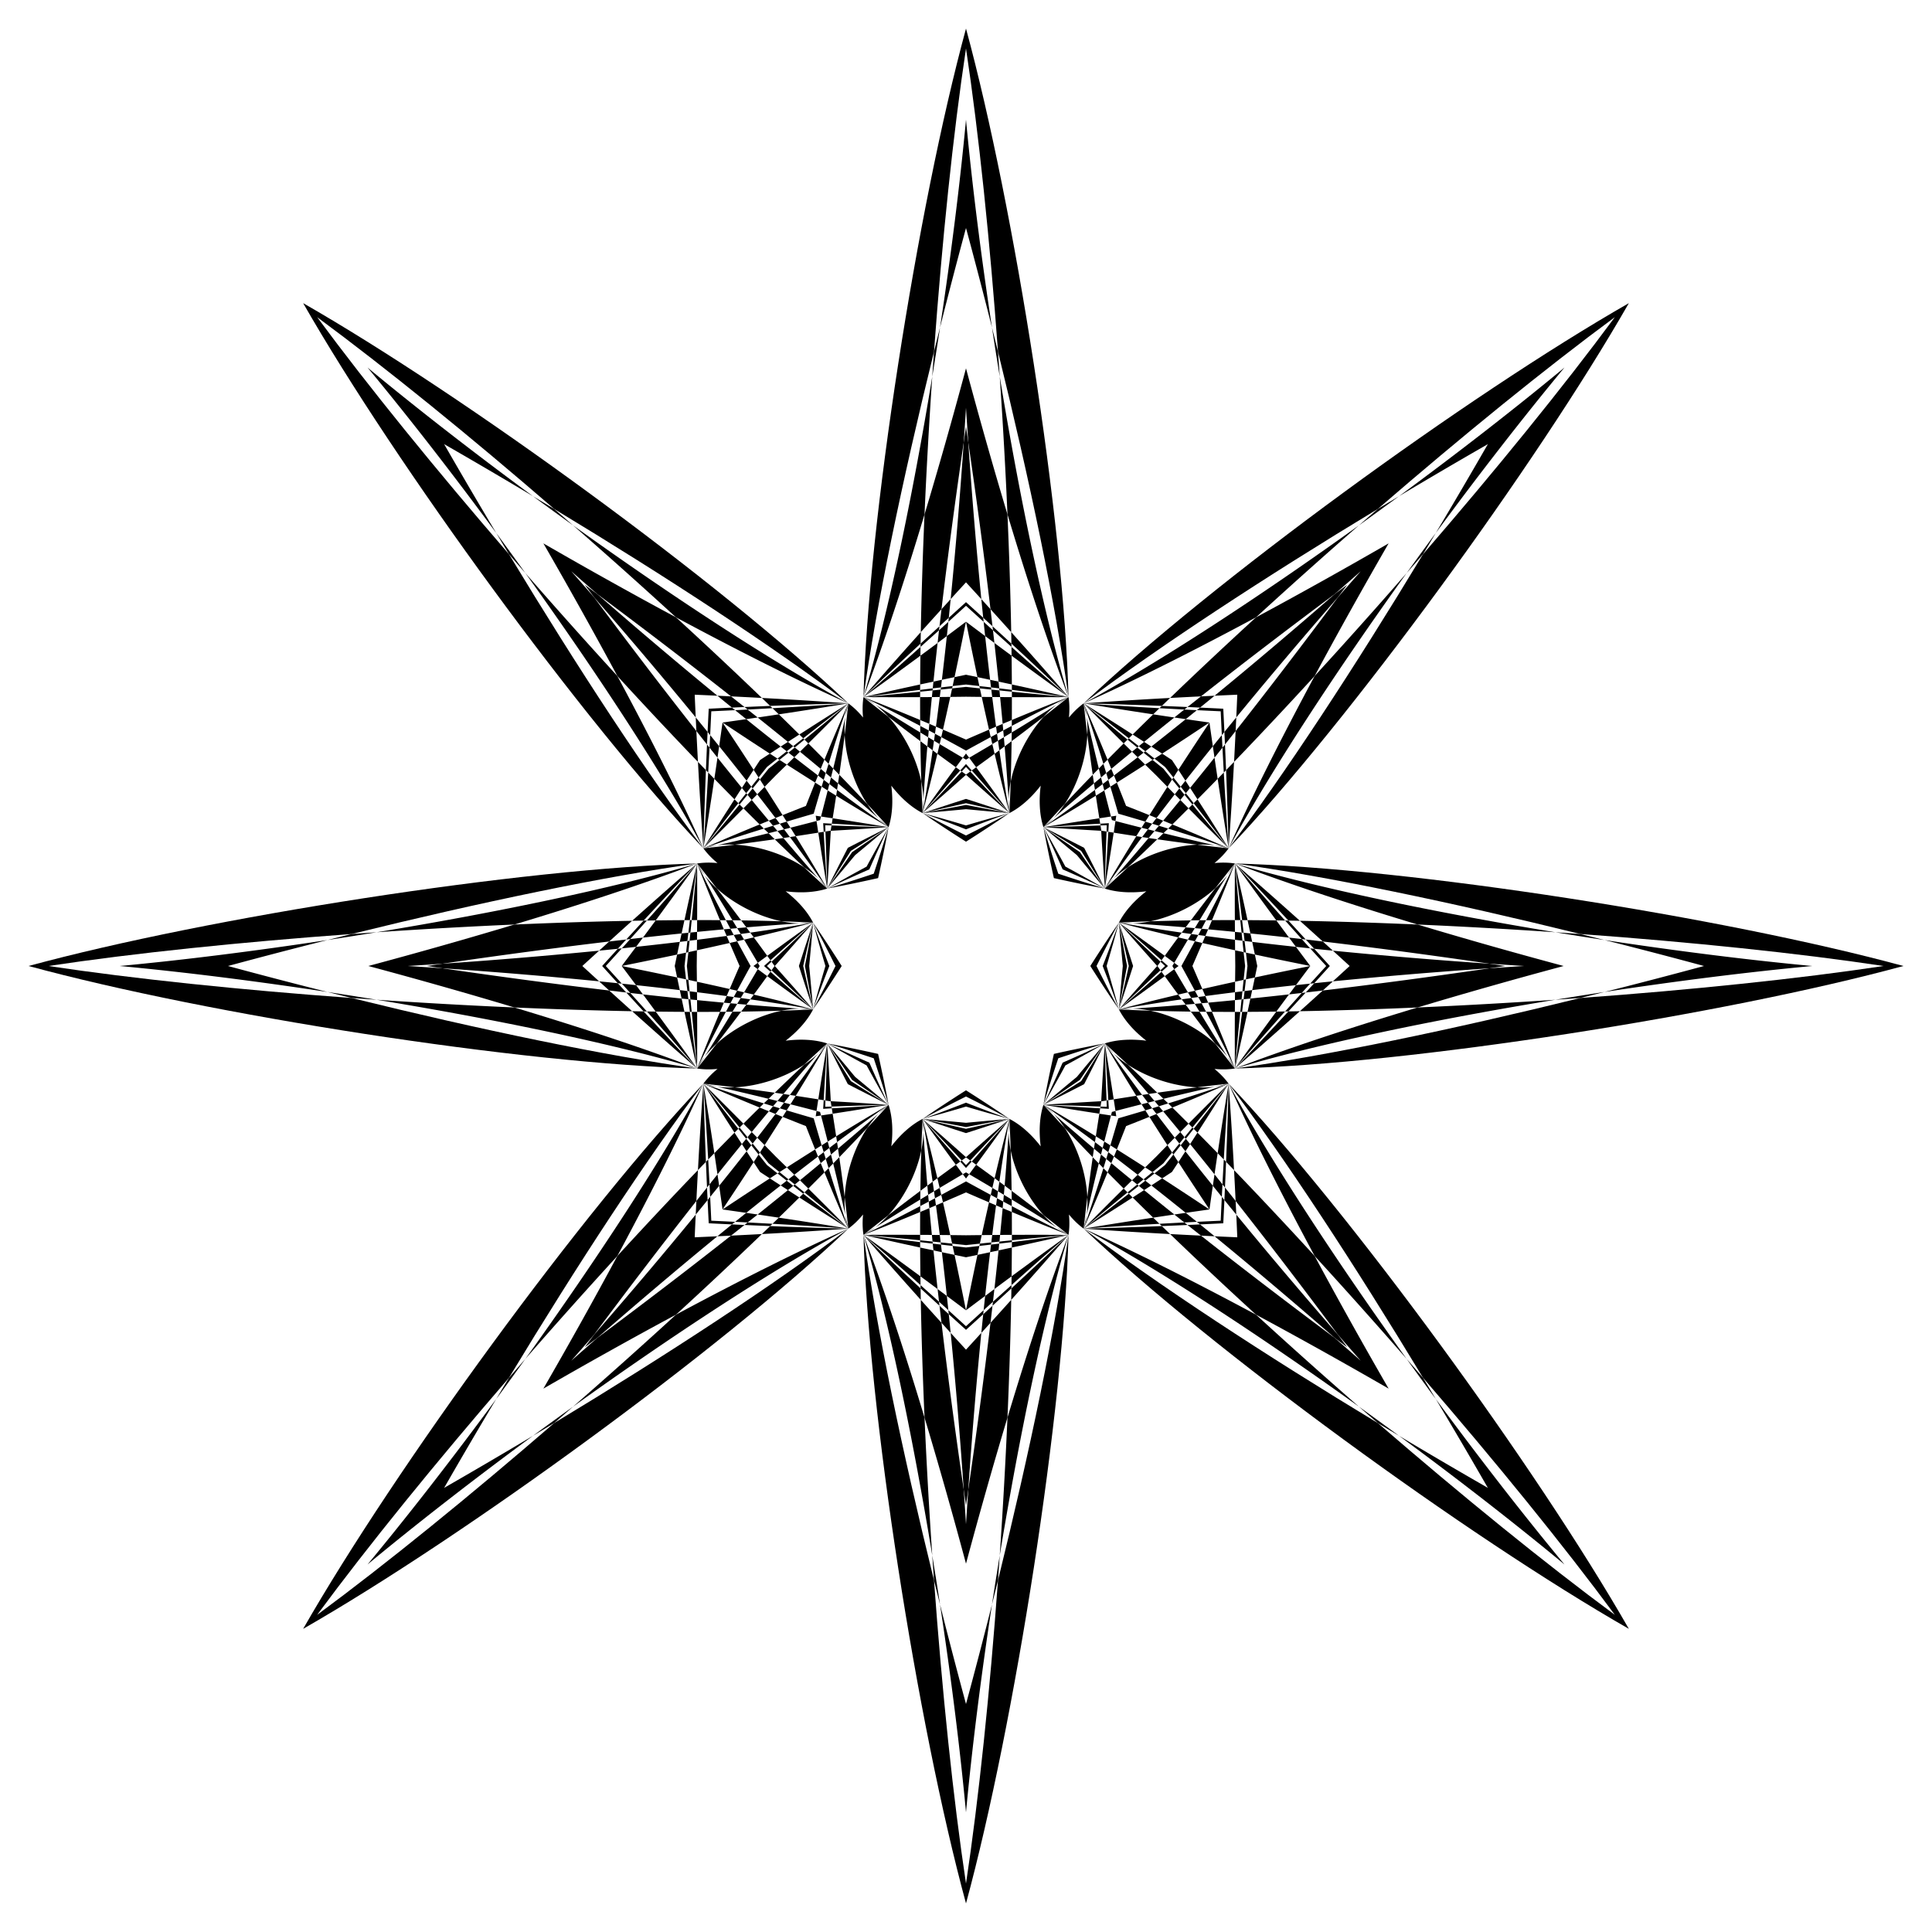
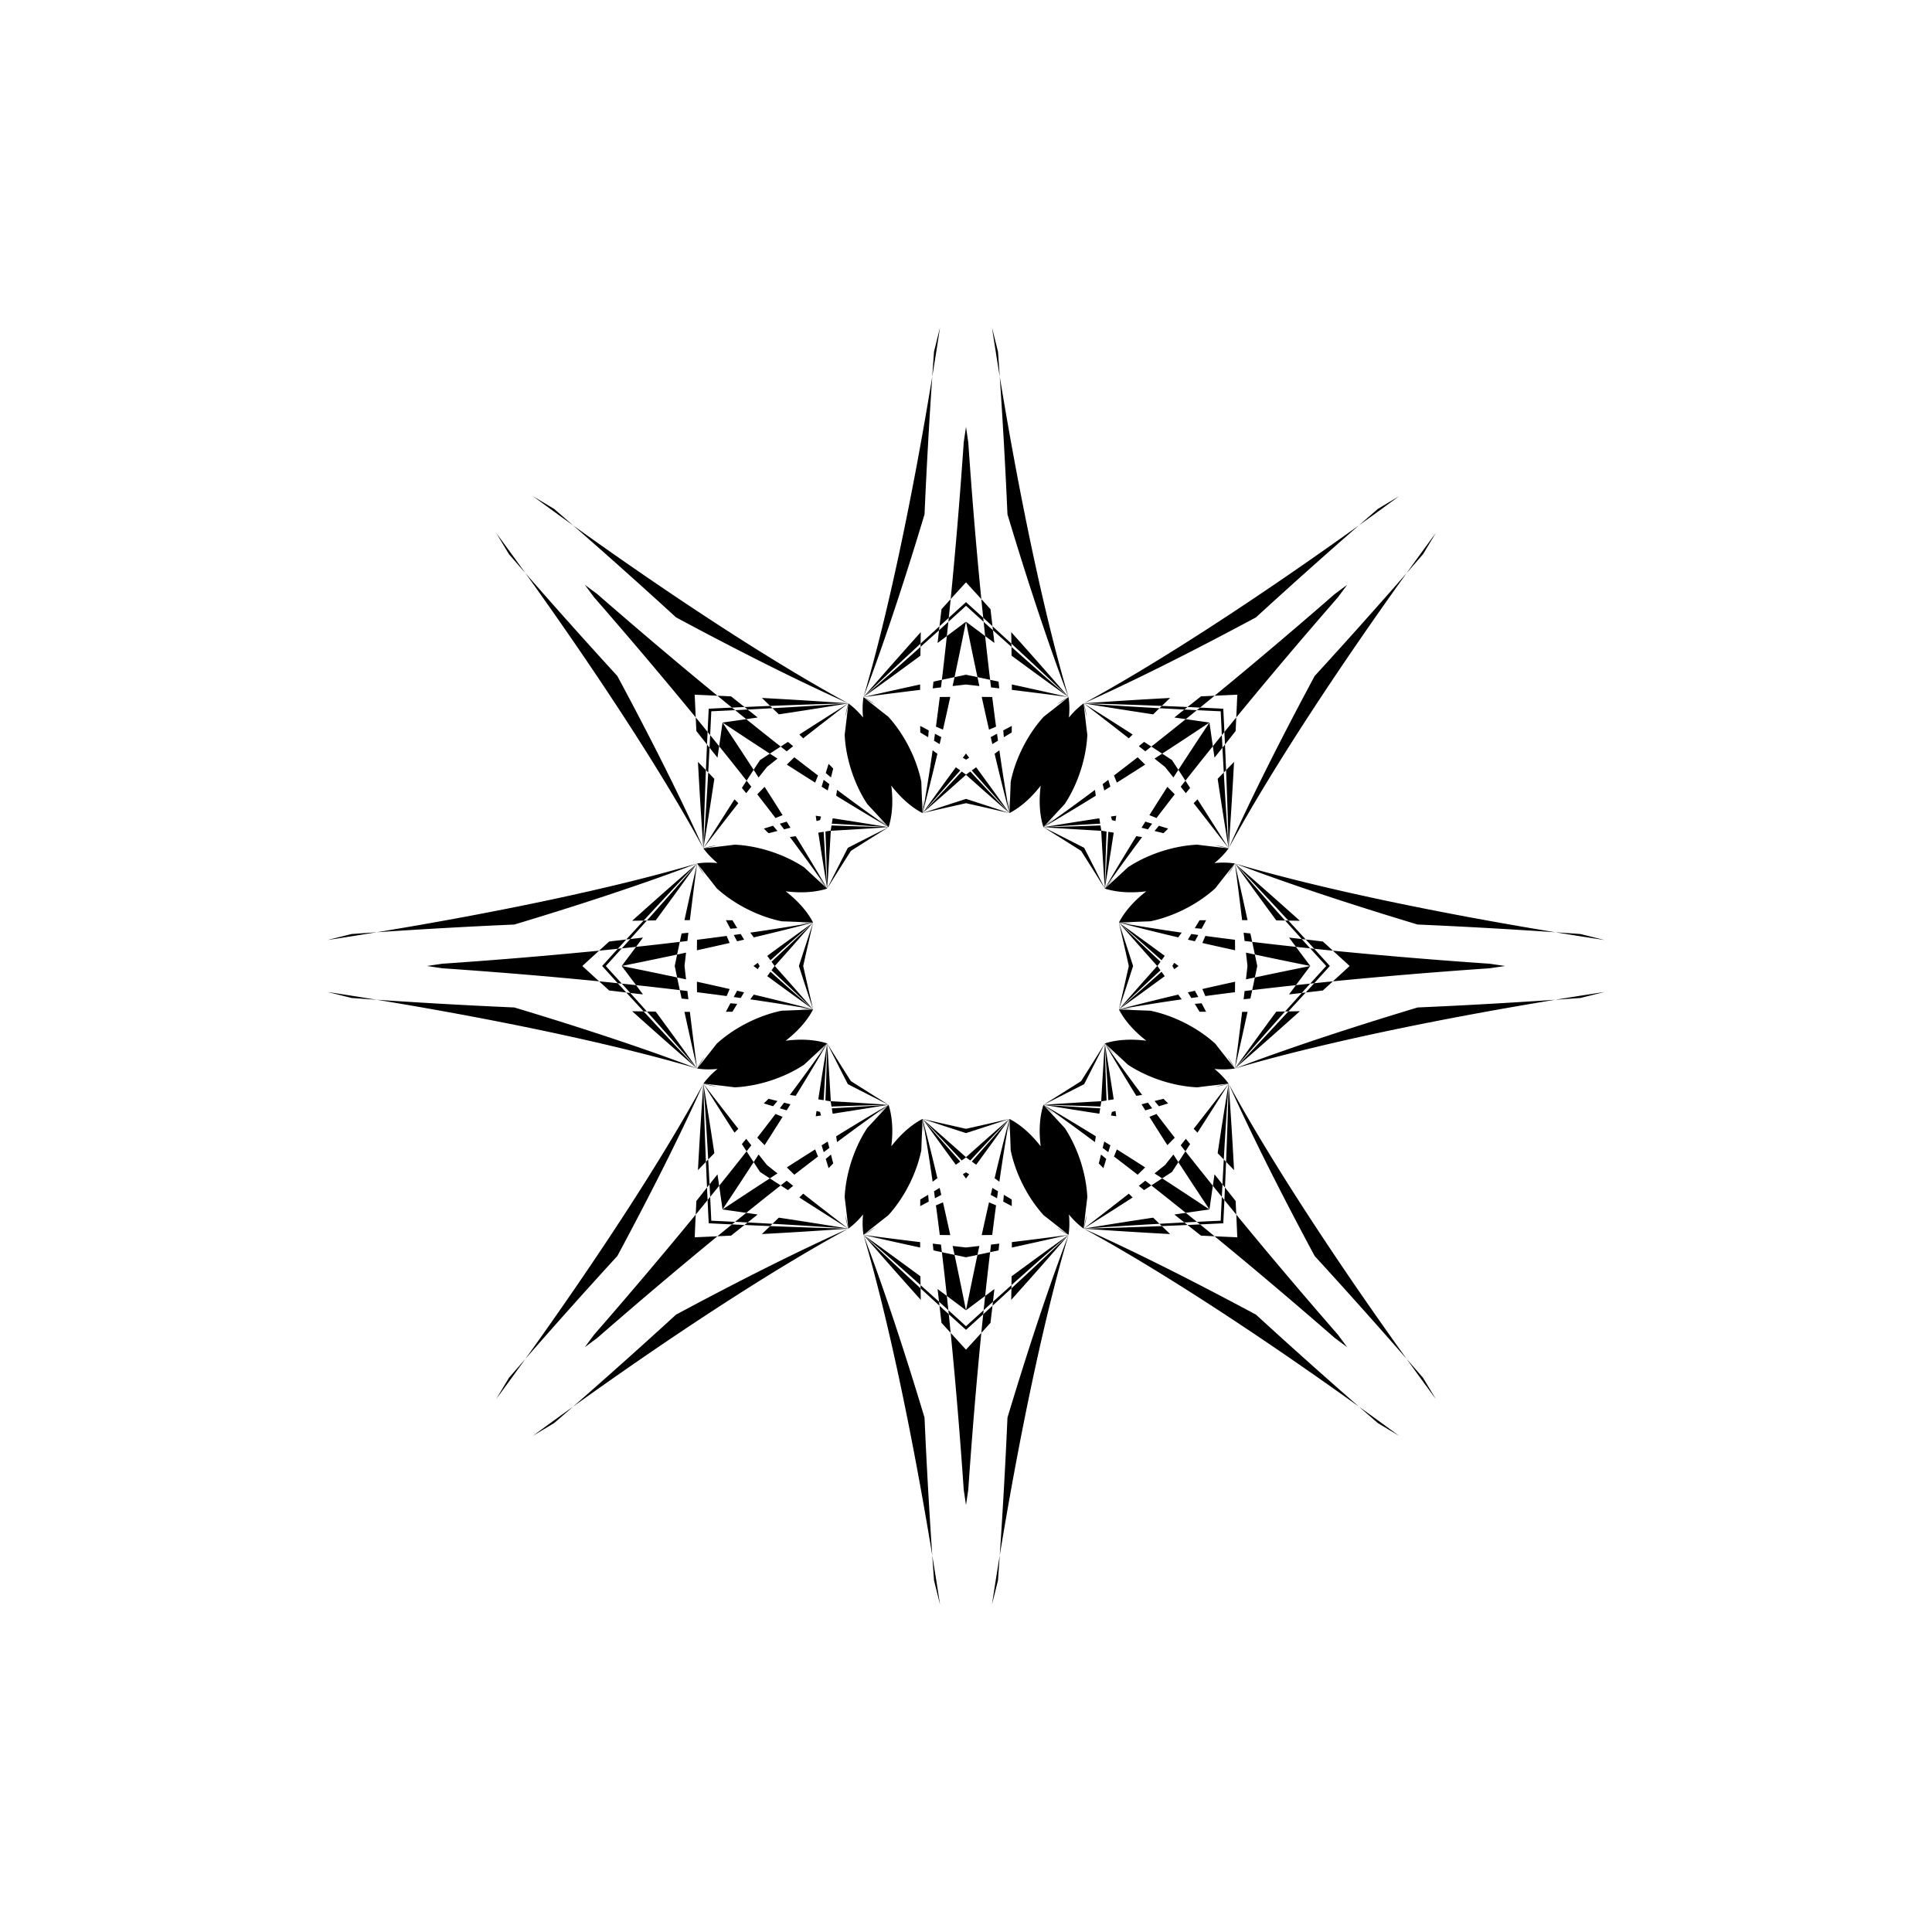
<svg xmlns="http://www.w3.org/2000/svg" viewBox="0 0 1648.775 1648.775">
-   <path d="M966.09 641.517c-2.404-2.37-4.787-4.724-7.151-7.064-4.67 4.66-9.26 9.273-13.76 13.831 1.066 2.598 2.135 5.216 3.208 7.858a3074.791 3074.791 0 0117.703-14.625zM795.277 594.88c-3.376.025-6.725.045-10.052.062-.007 6.597.009 13.104.05 19.51 2.591 1.084 5.198 2.179 7.825 3.288a3081.95 3081.95 0 012.177-22.86zM641.517 682.685c-2.37 2.404-4.724 4.787-7.064 7.151 4.66 4.67 9.273 9.26 13.831 13.76 2.598-1.066 5.216-2.135 7.858-3.208a3074.791 3074.791 0 01-14.625-17.703zM594.88 853.497c.025 3.376.045 6.725.062 10.052 6.597.007 13.104-.009 19.51-.05 1.084-2.591 2.179-5.198 3.288-7.825a3081.95 3081.95 0 01-22.86-2.177zM682.685 1007.257c2.404 2.37 4.787 4.724 7.151 7.064 4.67-4.66 9.26-9.273 13.76-13.831a2365.881 2365.881 0 01-3.208-7.858 3074.791 3074.791 0 01-17.703 14.625zM853.497 1053.895c3.376-.025 6.725-.045 10.052-.062.007-6.597-.009-13.104-.05-19.51a2638.212 2638.212 0 01-7.825-3.288 3092.228 3092.228 0 01-2.177 22.86zM1007.257 966.09c2.37-2.404 4.724-4.787 7.064-7.151-4.66-4.67-9.273-9.26-13.831-13.76a2365.881 2365.881 0 01-7.858 3.208 3074.791 3074.791 0 0114.625 17.703zM1053.895 795.277c-.025-3.376-.045-6.725-.062-10.052-6.597-.007-13.104.009-19.51.05a2638.212 2638.212 0 01-3.288 7.825c7.493.685 15.116 1.411 22.86 2.177zM1007.257 682.685c2.37 2.404 4.724 4.787 7.064 7.151-4.66 4.67-9.273 9.26-13.831 13.76a2365.881 2365.881 0 00-7.858-3.208 3074.791 3074.791 0 0014.625-17.703zM853.497 594.88c3.376.025 6.725.045 10.052.062.007 6.597-.009 13.104-.05 19.51a2638.212 2638.212 0 00-7.825 3.288 3081.95 3081.95 0 00-2.177-22.86zM682.685 641.517c2.404-2.37 4.787-4.724 7.151-7.064 4.67 4.66 9.26 9.273 13.76 13.831a2365.881 2365.881 0 00-3.208 7.858 3074.791 3074.791 0 00-17.703-14.625zM594.88 795.277c.025-3.376.045-6.725.062-10.052 6.597-.007 13.104.009 19.51.05 1.084 2.591 2.179 5.198 3.288 7.825a3081.95 3081.95 0 00-22.86 2.177zM641.517 966.09c-2.37-2.404-4.724-4.787-7.064-7.151 4.66-4.67 9.273-9.26 13.831-13.76 2.598 1.066 5.216 2.135 7.858 3.208a3074.791 3074.791 0 00-14.625 17.703zM795.277 1053.895c-3.376-.025-6.725-.045-10.052-.062-.007-6.597.009-13.104.05-19.51 2.591-1.084 5.198-2.179 7.825-3.288.685 7.493 1.411 15.116 2.177 22.86zM966.09 1007.257c-2.404 2.37-4.787 4.724-7.151 7.064-4.67-4.66-9.26-9.273-13.76-13.831 1.066-2.598 2.135-5.216 3.208-7.858a3074.791 3074.791 0 0017.703 14.625zM1053.895 853.497c-.025 3.376-.045 6.725-.062 10.052-6.597.007-13.104-.009-19.51-.05a2638.212 2638.212 0 00-3.288-7.825c7.493-.685 15.116-1.411 22.86-2.177zM1185.054 463.721c-38.433 22.17-76.625 43.489-113.169 63.116-25.409 23.283-50.048 46.39-73.317 68.797 8.637-.465 17.417-.915 26.349-1.349 36.029-28.381 74.557-57.83 114.135-87.298a4915.388 4915.388 0 0022.208-19.471 4861.213 4861.213 0 00-19.471 22.208c-29.468 39.578-58.917 78.106-87.298 114.135-.434 8.931-.885 17.711-1.349 26.349 22.407-23.268 45.514-47.907 68.797-73.317 19.626-36.545 40.944-74.737 63.115-113.17zM1334.447 824.387c-42.853-11.499-84.933-23.431-124.652-35.393-34.431-1.503-68.192-2.587-100.49-3.196a5113.276 5113.276 0 0119.585 17.677c45.545 5.408 93.611 11.828 142.435 18.976a4913.04 4913.04 0 0029.472 1.935c-9.83.616-19.66 1.261-29.472 1.935-48.823 7.149-96.89 13.568-142.435 18.976a5113.276 5113.276 0 01-19.585 17.677c32.297-.609 66.059-1.692 100.49-3.196 39.719-11.96 81.799-23.891 124.652-35.391zM1185.054 1185.054c-22.17-38.433-43.489-76.625-63.116-113.169-23.283-25.409-46.39-50.048-68.797-73.317.465 8.637.915 17.417 1.349 26.349 28.381 36.029 57.83 74.557 87.298 114.135a4915.388 4915.388 0 0019.471 22.208 4808.22 4808.22 0 00-22.208-19.471c-39.578-29.468-78.106-58.917-114.135-87.298-8.931-.434-17.711-.885-26.349-1.349 23.268 22.407 47.907 45.514 73.317 68.797 36.545 19.626 74.737 40.944 113.17 63.115zM824.387 1334.447c11.499-42.853 23.431-84.933 35.393-124.652 1.504-34.431 2.587-68.192 3.196-100.49a5113.276 5113.276 0 01-17.677 19.585c-5.408 45.545-11.828 93.611-18.976 142.435a4913.04 4913.04 0 00-1.935 29.472 4923.94 4923.94 0 00-1.935-29.472c-7.149-48.823-13.568-96.89-18.976-142.435a5113.276 5113.276 0 01-17.677-19.585c.609 32.297 1.692 66.059 3.196 100.49 11.96 39.719 23.892 81.799 35.391 124.652zM463.721 1185.054c38.433-22.17 76.625-43.489 113.169-63.116 25.409-23.283 50.048-46.39 73.317-68.797-8.637.465-17.418.915-26.349 1.349-36.029 28.381-74.557 57.83-114.135 87.298a4915.388 4915.388 0 00-22.208 19.471 4808.22 4808.22 0 0019.471-22.208c29.468-39.578 58.917-78.106 87.298-114.135.434-8.931.885-17.711 1.349-26.349-22.407 23.268-45.514 47.907-68.797 73.317-19.627 36.545-40.945 74.737-63.115 113.17zM314.328 824.387c42.853 11.499 84.933 23.431 124.652 35.393 34.431 1.504 68.192 2.587 100.49 3.196a5113.276 5113.276 0 01-19.585-17.677c-45.545-5.408-93.611-11.828-142.435-18.976a4913.04 4913.04 0 00-29.472-1.935c9.83-.616 19.66-1.261 29.472-1.935 48.823-7.149 96.89-13.568 142.435-18.976A5113.276 5113.276 0 01539.47 785.8c-32.297.609-66.059 1.692-100.49 3.196-39.719 11.96-81.799 23.892-124.652 35.391zM463.721 463.721c22.17 38.433 43.489 76.625 63.116 113.169 23.283 25.409 46.39 50.048 68.797 73.317-.465-8.637-.915-17.418-1.349-26.349-28.381-36.029-57.83-74.557-87.298-114.135a4915.388 4915.388 0 00-19.471-22.208 4861.213 4861.213 0 0022.208 19.471c39.578 29.468 78.106 58.917 114.135 87.298 8.931.434 17.711.885 26.349 1.349-23.268-22.407-47.907-45.514-73.317-68.797-36.545-19.627-74.737-40.945-113.17-63.115zM824.387 314.328c-11.499 42.853-23.431 84.933-35.393 124.652-1.503 34.431-2.587 68.192-3.196 100.49a5113.276 5113.276 0 0117.677-19.585c5.408-45.545 11.828-93.611 18.976-142.435a4913.04 4913.04 0 001.935-29.472c.616 9.83 1.261 19.66 1.935 29.472 7.149 48.823 13.568 96.89 18.976 142.435a5113.276 5113.276 0 0117.677 19.585c-.609-32.297-1.692-66.059-3.196-100.49-11.96-39.719-23.891-81.799-35.391-124.652zM908.6 686.246c-2.886 4.366-6.033 8.39-9.406 11.946 10.796-9.516 22.296-19.424 34.413-29.658-.363-2.466-.718-4.913-1.068-7.347a1920.587 1920.587 0 00-23.939 25.059zM786.254 667.159c1.047 5.128 1.667 10.199 1.796 15.098.905-14.363 2.031-29.501 3.362-45.305-2-1.487-3.982-2.966-5.95-4.439.171 11.967.433 23.538.792 34.646zM686.246 740.174c4.366 2.886 8.39 6.033 11.946 9.406-9.516-10.796-19.424-22.296-29.658-34.413-2.466.363-4.913.718-7.347 1.068a1907.348 1907.348 0 0025.059 23.939zM667.159 862.52c5.128-1.047 10.199-1.667 15.098-1.796-14.363-.905-29.501-2.031-45.305-3.362-1.487 2-2.966 3.982-4.439 5.95 11.967-.17 23.538-.432 34.646-.792zM740.174 962.528c2.886-4.366 6.033-8.391 9.406-11.946-10.796 9.516-22.296 19.424-34.413 29.658.363 2.466.718 4.913 1.068 7.347a1907.348 1907.348 0 0023.939-25.059zM862.52 981.615c-1.047-5.128-1.667-10.199-1.796-15.098-.905 14.363-2.031 29.501-3.362 45.305 2 1.487 3.982 2.966 5.95 4.44-.17-11.968-.432-23.538-.792-34.647zM962.528 908.6c-4.366-2.886-8.391-6.033-11.946-9.406 9.516 10.796 19.424 22.296 29.658 34.413 2.466-.363 4.913-.718 7.347-1.068a1920.587 1920.587 0 00-25.059-23.939zM981.615 786.254c-5.128 1.047-10.199 1.667-15.098 1.796 14.363.905 29.501 2.031 45.305 3.362 1.487-2 2.966-3.982 4.44-5.95-11.968.171-23.538.433-34.647.792zM962.528 740.174c-4.366 2.886-8.391 6.033-11.946 9.406 9.516-10.796 19.424-22.296 29.658-34.413 2.466.363 4.913.718 7.347 1.068a1907.348 1907.348 0 01-25.059 23.939zM862.52 667.159c-1.047 5.128-1.667 10.199-1.796 15.098-.905-14.363-2.031-29.501-3.362-45.305 2-1.487 3.982-2.966 5.95-4.439-.17 11.967-.432 23.538-.792 34.646zM740.174 686.246c2.886 4.366 6.033 8.39 9.406 11.946-10.796-9.516-22.296-19.424-34.413-29.658.363-2.466.718-4.913 1.068-7.347a1907.348 1907.348 0 0123.939 25.059zM667.159 786.254c5.128 1.047 10.199 1.667 15.098 1.796-14.363.905-29.501 2.031-45.305 3.362-1.487-2-2.966-3.982-4.439-5.95 11.967.171 23.538.433 34.646.792zM686.246 908.6c4.366-2.886 8.39-6.033 11.946-9.406-9.516 10.796-19.424 22.296-29.658 34.413-2.466-.363-4.913-.718-7.347-1.068a1920.587 1920.587 0 0125.059-23.939zM786.254 981.615c1.047-5.128 1.667-10.199 1.796-15.098.905 14.363 2.031 29.501 3.362 45.305-2 1.487-3.982 2.966-5.95 4.44.171-11.968.433-23.538.792-34.647zM908.6 962.528c-2.886-4.366-6.033-8.391-9.406-11.946 10.796 9.516 22.296 19.424 34.413 29.658-.363 2.466-.718 4.913-1.068 7.347a1920.587 1920.587 0 01-23.939-25.059zM981.615 862.52c-5.128-1.047-10.199-1.667-15.098-1.796 14.363-.905 29.501-2.031 45.305-3.362 1.487 2 2.966 3.982 4.44 5.95-11.968-.17-23.538-.432-34.647-.792zM1002.194 612.308c-6.098-.895-12.12-1.791-18.066-2.686a3058.185 3058.185 0 00-17.52 17.207c3.227 2.077 6.479 4.177 9.755 6.297a3767.444 3767.444 0 0125.831-20.818zM800.153 548.697a4996.12 4996.12 0 01-14.674 10.875c-.107 8.302-.182 16.493-.221 24.556 3.75-.813 7.535-1.628 11.35-2.445a3752.13 3752.13 0 013.545-32.986zM612.308 646.581c-.895 6.098-1.791 12.12-2.686 18.066a3058.185 3058.185 0 0017.207 17.52c2.077-3.227 4.177-6.479 6.297-9.755a3791.88 3791.88 0 01-20.818-25.831zM548.697 848.621a4996.12 4996.12 0 0110.875 14.674c8.302.107 16.493.182 24.556.221-.813-3.75-1.628-7.535-2.445-11.35a3752.13 3752.13 0 01-32.986-3.545zM646.581 1036.466c6.098.895 12.12 1.791 18.066 2.686a3058.185 3058.185 0 0017.52-17.207 4704.211 4704.211 0 01-9.755-6.297 3731.816 3731.816 0 01-25.831 20.818zM848.621 1100.078a4996.12 4996.12 0 0114.674-10.875c.107-8.302.182-16.493.221-24.556-3.75.813-7.535 1.628-11.35 2.445a3752.13 3752.13 0 01-3.545 32.986zM1036.466 1002.194c.895-6.098 1.791-12.12 2.686-18.066a3058.185 3058.185 0 00-17.207-17.52 4704.211 4704.211 0 01-6.297 9.755 3708.144 3708.144 0 0120.818 25.831zM1100.078 800.153a4996.12 4996.12 0 01-10.875-14.674c-8.302-.107-16.493-.182-24.556-.221.813 3.75 1.628 7.535 2.445 11.35a3752.13 3752.13 0 0132.986 3.545zM1036.466 646.581c.895 6.098 1.791 12.12 2.686 18.066a3058.185 3058.185 0 01-17.207 17.52 4704.211 4704.211 0 00-6.297-9.755 3731.816 3731.816 0 0020.818-25.831zM848.621 548.697a4996.12 4996.12 0 0014.674 10.875c.107 8.302.182 16.493.221 24.556-3.75-.813-7.535-1.628-11.35-2.445a3752.13 3752.13 0 00-3.545-32.986zM646.581 612.308c6.098-.895 12.12-1.791 18.066-2.686a3058.185 3058.185 0 0117.52 17.207 4704.211 4704.211 0 00-9.755 6.297 3791.88 3791.88 0 00-25.831-20.818zM548.697 800.153a4996.12 4996.12 0 0010.875-14.674c8.302-.107 16.493-.182 24.556-.221-.813 3.75-1.628 7.535-2.445 11.35a3752.13 3752.13 0 00-32.986 3.545zM612.308 1002.194c-.895-6.098-1.791-12.12-2.686-18.066a3058.185 3058.185 0 0117.207-17.52c2.077 3.227 4.177 6.479 6.297 9.755a3767.444 3767.444 0 00-20.818 25.831zM800.153 1100.078a4996.12 4996.12 0 00-14.674-10.875c-.107-8.302-.182-16.493-.221-24.556 3.75.813 7.535 1.628 11.35 2.445a3752.13 3752.13 0 003.545 32.986zM1002.194 1036.466c-6.098.895-12.12 1.791-18.066 2.686a3058.185 3058.185 0 01-17.52-17.207c3.227-2.077 6.479-4.177 9.755-6.297a3708.144 3708.144 0 0025.831 20.818zM1100.078 848.621a4996.12 4996.12 0 00-10.875 14.674c-8.302.107-16.493.182-24.556.221.813-3.75 1.628-7.535 2.445-11.35a3752.13 3752.13 0 0032.986-3.545zM1335.102 313.672c-42.279 35.058-90.935 72.832-141.138 109.772a4878.629 4878.629 0 0175.775-44.409 4875.325 4875.325 0 01-44.409 75.775c36.94-50.203 74.714-98.859 109.772-141.138zM1546.647 824.387c-54.685-5.106-115.801-12.8-177.421-22.179a4874.947 4874.947 0 0184.982 22.179 4877.282 4877.282 0 01-84.982 22.179c61.62-9.378 122.736-17.073 177.421-22.179zM1335.102 1335.102c-35.058-42.279-72.833-90.935-109.772-141.138a4878.629 4878.629 0 0144.409 75.775 4875.325 4875.325 0 01-75.775-44.409c50.203 36.94 98.859 74.714 141.138 109.772zM824.387 1546.647c5.106-54.685 12.8-115.801 22.179-177.421a4874.947 4874.947 0 01-22.179 84.982 4877.282 4877.282 0 01-22.179-84.982c9.379 61.62 17.073 122.736 22.179 177.421zM313.672 1335.102c42.279-35.058 90.935-72.833 141.138-109.772a4878.629 4878.629 0 01-75.775 44.409 4875.325 4875.325 0 0144.409-75.775c-36.939 50.203-74.714 98.859-109.772 141.138zM102.127 824.387c54.685 5.106 115.801 12.8 177.421 22.179a4874.947 4874.947 0 01-84.982-22.179 4877.282 4877.282 0 0184.982-22.179c-61.619 9.379-122.735 17.073-177.421 22.179zM313.672 313.672c35.058 42.279 72.832 90.935 109.772 141.138a4878.629 4878.629 0 01-44.409-75.775 4875.325 4875.325 0 0175.775 44.409c-50.203-36.939-98.859-74.714-141.138-109.772zM824.387 102.127c-5.106 54.685-12.8 115.801-22.179 177.421a4874.947 4874.947 0 0122.179-84.982 4877.282 4877.282 0 0122.179 84.982c-9.378-61.619-17.073-122.735-22.179-177.421z" />
-   <path d="M1390.073 258.702c-137.756 78.856-356.492 238.325-465.269 341.556 63.164-47.782 154.535-107.615 251.024-165.91 71.563-61.863 142.952-119.898 202.255-163.655-43.757 59.302-101.792 130.692-163.656 202.255-58.295 96.489-118.129 187.859-165.91 251.023 103.231-108.777 262.7-327.513 341.556-465.269zM1624.387 824.387c-153.167-41.649-420.599-83.557-570.511-87.478 78.451 10.877 185.368 33.177 294.817 60.184 94.347 6.859 185.864 16.302 258.737 27.294-72.874 10.992-164.391 20.435-258.737 27.294-109.449 27.007-216.366 49.307-294.817 60.184 149.912-3.921 417.344-45.829 570.511-87.478zM1390.073 1390.073c-78.856-137.756-238.325-356.492-341.556-465.269 47.782 63.164 107.615 154.535 165.91 251.024 61.863 71.563 119.898 142.952 163.656 202.255-59.302-43.757-130.692-101.792-202.255-163.656-96.489-58.295-187.859-118.129-251.024-165.91 108.777 103.231 327.513 262.7 465.269 341.556zM824.387 1624.387c41.648-153.167 83.556-420.599 87.478-570.511-10.877 78.451-33.177 185.368-60.184 294.817-6.858 94.347-16.302 185.864-27.294 258.737-10.992-72.874-20.435-164.391-27.294-258.737-27.007-109.449-49.307-216.366-60.184-294.817 3.922 149.912 45.83 417.344 87.478 570.511zM258.702 1390.073c137.756-78.856 356.492-238.325 465.269-341.556-63.164 47.782-154.534 107.615-251.023 165.91-71.563 61.863-142.952 119.898-202.255 163.656 43.757-59.302 101.792-130.692 163.655-202.255 58.295-96.489 118.129-187.859 165.91-251.024-103.231 108.777-262.7 327.513-341.556 465.269zM24.387 824.387c153.168 41.648 420.599 83.556 570.511 87.478-78.451-10.877-185.368-33.177-294.817-60.184-94.347-6.858-185.864-16.302-258.737-27.294 72.874-10.992 164.391-20.435 258.737-27.294 109.449-27.007 216.366-49.307 294.817-60.184-149.912 3.922-417.343 45.83-570.511 87.478zM258.702 258.702c78.856 137.756 238.325 356.492 341.556 465.269-47.782-63.164-107.615-154.534-165.91-251.023-61.863-71.563-119.898-142.952-163.655-202.255 59.302 43.757 130.692 101.792 202.255 163.655 96.489 58.295 187.859 118.129 251.023 165.91-108.777-103.231-327.513-262.7-465.269-341.556zM824.387 24.387c-41.649 153.168-83.557 420.599-87.478 570.511 10.877-78.451 33.177-185.368 60.184-294.817 6.859-94.347 16.302-185.864 27.294-258.737 10.992 72.874 20.435 164.391 27.294 258.737 27.007 109.449 49.307 216.366 60.184 294.817-3.921-149.912-45.829-417.343-87.478-570.511z" />
  <path d="M1032.132 616.618a5699.842 5699.842 0 01-20.198-2.888 3236.502 3236.502 0 01-29.393 23.401c3.065 1.99 6.15 3.998 9.255 6.023a3970.56 3970.56 0 0040.336-26.536zM824.37 530.574a5635.577 5635.577 0 01-16.325 12.24c-1.369 12.7-2.782 25.16-4.237 37.331 3.574-.76 7.176-1.522 10.803-2.285a3954.507 3954.507 0 009.759-47.286zM616.618 616.642a5699.842 5699.842 0 01-2.888 20.198 3236.502 3236.502 0 0123.401 29.393c1.99-3.065 3.998-6.15 6.023-9.255a3970.56 3970.56 0 00-26.536-40.336zM530.574 824.404a5635.577 5635.577 0 0112.24 16.325c12.7 1.369 25.16 2.782 37.331 4.237-.76-3.574-1.522-7.176-2.285-10.803a3974.317 3974.317 0 00-47.286-9.759zM616.642 1032.156c6.812.962 13.551 1.925 20.198 2.888a3236.502 3236.502 0 0129.393-23.401c-3.065-1.99-6.15-3.998-9.255-6.023a3987.586 3987.586 0 00-40.336 26.536zM824.404 1118.2a5635.577 5635.577 0 0116.325-12.24c1.369-12.7 2.782-25.16 4.237-37.331-3.574.76-7.176 1.522-10.803 2.285a3974.317 3974.317 0 00-9.759 47.286zM1032.156 1032.132c.962-6.812 1.925-13.551 2.888-20.198a3236.502 3236.502 0 01-23.401-29.393c-1.99 3.065-3.998 6.15-6.023 9.255a3987.586 3987.586 0 0026.536 40.336zM1118.2 824.37a5635.577 5635.577 0 01-12.24-16.325c-12.7-1.369-25.16-2.782-37.331-4.237.76 3.574 1.522 7.176 2.285 10.803a3954.507 3954.507 0 0047.286 9.759zM1032.156 616.642c.962 6.812 1.925 13.551 2.888 20.198a3236.502 3236.502 0 00-23.401 29.393c-1.99-3.065-3.998-6.15-6.023-9.255a3987.586 3987.586 0 0126.536-40.336zM824.404 530.574a5635.577 5635.577 0 0016.325 12.24c1.369 12.7 2.782 25.16 4.237 37.331-3.574-.76-7.176-1.522-10.803-2.285a3974.317 3974.317 0 01-9.759-47.286zM616.642 616.618c6.812-.962 13.551-1.925 20.198-2.888a3236.502 3236.502 0 0029.393 23.401c-3.065 1.99-6.15 3.998-9.255 6.023a3970.56 3970.56 0 01-40.336-26.536zM530.574 824.37a5635.577 5635.577 0 0012.24-16.325c12.7-1.369 25.16-2.782 37.331-4.237-.76 3.574-1.522 7.176-2.285 10.803a3954.507 3954.507 0 01-47.286 9.759zM616.618 1032.132a5699.842 5699.842 0 00-2.888-20.198 3236.502 3236.502 0 0023.401-29.393c1.99 3.065 3.998 6.15 6.023 9.255a3970.56 3970.56 0 01-26.536 40.336zM824.37 1118.2a5635.577 5635.577 0 00-16.325-12.24c-1.369-12.7-2.782-25.16-4.237-37.331 3.574.76 7.176 1.522 10.803 2.285a3954.507 3954.507 0 019.759 47.286zM1032.132 1032.156c-6.812.962-13.551 1.925-20.198 2.888a3236.502 3236.502 0 00-29.393-23.401c3.065-1.99 6.15-3.998 9.255-6.023a3987.586 3987.586 0 0140.336 26.536zM1118.2 824.404a5635.577 5635.577 0 00-12.24 16.325c-12.7 1.369-25.16 2.782-37.331 4.237.76-3.574 1.522-7.176 2.285-10.803a3974.317 3974.317 0 0147.286-9.759zM934.431 674.086c-15.431 11.541-30.15 22.214-43.963 31.848 14.108-8.215 29.064-17.213 44.712-26.878-.253-1.663-.502-3.32-.749-4.97zM795.921 640.296c-2.751 19.072-5.611 37.027-8.566 53.607 4.167-15.784 8.38-32.723 12.61-50.622a2415.19 2415.19 0 01-4.044-2.985zM674.086 714.344c11.541 15.431 22.214 30.15 31.848 43.963-8.215-14.108-17.213-29.064-26.878-44.712-1.663.252-3.32.502-4.97.749zM640.296 852.854c19.072 2.751 37.027 5.611 53.607 8.566-15.784-4.167-32.723-8.38-50.622-12.61-.998 1.354-1.993 2.702-2.985 4.044zM714.344 974.689c15.431-11.541 30.15-22.214 43.963-31.848-14.108 8.215-29.064 17.213-44.712 26.878.252 1.663.502 3.319.749 4.97zM852.854 1008.479c2.751-19.072 5.611-37.027 8.566-53.607-4.167 15.784-8.38 32.723-12.61 50.622 1.354.998 2.702 1.993 4.044 2.985zM974.689 934.431c-11.541-15.431-22.214-30.15-31.848-43.963 8.215 14.108 17.213 29.064 26.878 44.712 1.663-.253 3.319-.502 4.97-.749zM1008.479 795.921c-19.072-2.751-37.027-5.611-53.607-8.566 15.784 4.167 32.723 8.38 50.622 12.61a2415.19 2415.19 0 012.985-4.044zM974.689 714.344c-11.541 15.431-22.214 30.15-31.848 43.963 8.215-14.108 17.213-29.064 26.878-44.712 1.663.252 3.319.502 4.97.749zM852.854 640.296c2.751 19.072 5.611 37.027 8.566 53.607-4.167-15.784-8.38-32.723-12.61-50.622 1.354-.998 2.702-1.993 4.044-2.985zM714.344 674.086c15.431 11.541 30.15 22.214 43.963 31.848-14.108-8.215-29.064-17.213-44.712-26.878.252-1.663.502-3.32.749-4.97zM640.296 795.921c19.072-2.751 37.027-5.611 53.607-8.566-15.784 4.167-32.723 8.38-50.622 12.61a2415.19 2415.19 0 00-2.985-4.044zM674.086 934.431c11.541-15.431 22.214-30.15 31.848-43.963-8.215 14.108-17.213 29.064-26.878 44.712-1.663-.253-3.32-.502-4.97-.749zM795.921 1008.479c-2.751-19.072-5.611-37.027-8.566-53.607 4.167 15.784 8.38 32.723 12.61 50.622a2415.19 2415.19 0 00-4.044 2.985zM934.431 974.689c-15.431-11.541-30.15-22.214-43.963-31.848 14.108 8.215 29.064 17.213 44.712 26.878-.253 1.663-.502 3.319-.749 4.97zM1008.479 852.854c-19.072 2.751-37.027 5.611-53.607 8.566 15.784-4.167 32.723-8.38 50.622-12.61.998 1.354 1.993 2.702 2.985 4.044zM1149.693 499.081c-3.555 2.635-7.102 5.27-10.641 7.905-34.456 30.026-69.067 59.332-102.511 86.747 6.389-.297 12.847-.587 19.37-.869a5982.8 5982.8 0 01-.869 19.37c27.415-33.445 56.721-68.055 86.747-102.511a6139.93 6139.93 0 007.904-10.642zM1284.44 824.387a5788.03 5788.03 0 00-13.114-1.935c-45.596-3.132-90.792-6.884-133.826-11.147 4.728 4.308 9.499 8.669 14.311 13.082a6017.561 6017.561 0 01-14.311 13.082c43.034-4.264 88.23-8.015 133.826-11.147a5788.03 5788.03 0 0013.114-1.935zM1149.693 1149.693c-2.635-3.555-5.27-7.102-7.905-10.641-30.026-34.456-59.332-69.067-86.747-102.511.297 6.389.587 12.847.869 19.37a5982.8 5982.8 0 01-19.37-.869c33.445 27.415 68.055 56.721 102.511 86.747 3.54 2.634 7.088 5.27 10.642 7.904zM824.387 1284.44a5788.03 5788.03 0 001.935-13.114c3.132-45.596 6.884-90.792 11.147-133.826a6017.561 6017.561 0 01-13.082 14.311 6017.561 6017.561 0 01-13.082-14.311c4.264 43.034 8.015 88.23 11.147 133.826a6415.16 6415.16 0 001.935 13.114zM499.081 1149.693c3.555-2.635 7.102-5.27 10.642-7.905 34.456-30.026 69.067-59.332 102.511-86.747-6.389.297-12.847.587-19.37.869.282-6.523.572-12.98.869-19.37-27.415 33.445-56.721 68.055-86.747 102.511-2.635 3.54-5.27 7.088-7.905 10.642zM364.335 824.387c4.377.651 8.749 1.296 13.114 1.935 45.596 3.132 90.792 6.884 133.826 11.147a6017.561 6017.561 0 01-14.311-13.082c4.812-4.413 9.583-8.774 14.311-13.082-43.034 4.264-88.23 8.015-133.826 11.147-4.366.639-8.737 1.285-13.114 1.935zM499.081 499.081c2.635 3.555 5.27 7.102 7.905 10.642 30.026 34.456 59.332 69.067 86.747 102.511-.297-6.389-.587-12.847-.869-19.37 6.523.282 12.98.572 19.37.869-33.445-27.415-68.055-56.721-102.511-86.747-3.539-2.635-7.087-5.27-10.642-7.905zM824.387 364.335a5788.03 5788.03 0 00-1.935 13.114c-3.132 45.596-6.884 90.792-11.147 133.826 4.308-4.728 8.669-9.499 13.082-14.311 4.413 4.812 8.774 9.583 13.082 14.311-4.264-43.034-8.015-88.23-11.147-133.826-.639-4.366-1.284-8.737-1.935-13.114zM977.288 652.518c-2.145-2.101-4.28-4.194-6.396-6.273a2571.865 2571.865 0 01-20.21 15.568c.81 2.008 1.623 4.031 2.437 6.062a3102.46 3102.46 0 0024.169-15.357zM810.974 594.74c-3.002.031-5.992.061-8.958.087-1.073 8.6-2.168 17.039-3.282 25.299 1.993.847 3.998 1.703 6.01 2.563a3071.22 3071.22 0 006.23-27.949zM652.518 671.487c-2.101 2.145-4.194 4.28-6.273 6.396a2571.865 2571.865 0 0115.568 20.21c2.008-.81 4.031-1.623 6.062-2.437a3102.46 3102.46 0 00-15.357-24.169zM594.74 837.801c.031 3.002.061 5.992.087 8.958 8.6 1.073 17.039 2.168 25.299 3.282.847-1.993 1.703-3.998 2.563-6.01a3071.22 3071.22 0 00-27.949-6.23zM671.487 996.257c2.145 2.101 4.28 4.194 6.396 6.273a2571.865 2571.865 0 0120.21-15.568c-.81-2.008-1.623-4.031-2.437-6.062a3073.015 3073.015 0 00-24.169 15.357zM837.801 1054.034c3.002-.031 5.992-.061 8.958-.087 1.073-8.6 2.168-17.039 3.282-25.299-1.993-.847-3.998-1.703-6.01-2.563a3078.749 3078.749 0 00-6.23 27.949zM996.257 977.288c2.101-2.145 4.194-4.28 6.273-6.396a2571.865 2571.865 0 01-15.568-20.21c-2.008.81-4.031 1.623-6.062 2.437a3073.015 3073.015 0 0015.357 24.169zM1054.034 810.974c-.031-3.002-.061-5.992-.087-8.958-8.6-1.073-17.039-2.168-25.299-3.282-.847 1.993-1.703 3.998-2.563 6.01a3078.749 3078.749 0 0027.949 6.23zM996.257 671.487c2.101 2.145 4.194 4.28 6.273 6.396a2571.865 2571.865 0 00-15.568 20.21c-2.008-.81-4.031-1.623-6.062-2.437a3073.015 3073.015 0 0115.357-24.169zM837.801 594.74c3.002.031 5.992.061 8.958.087 1.073 8.6 2.168 17.039 3.282 25.299-1.993.847-3.998 1.703-6.01 2.563a3071.22 3071.22 0 01-6.23-27.949zM671.487 652.518c2.145-2.101 4.28-4.194 6.396-6.273a2571.865 2571.865 0 0020.21 15.568c-.81 2.008-1.623 4.031-2.437 6.062a3102.46 3102.46 0 01-24.169-15.357zM594.74 810.974c.031-3.002.061-5.992.087-8.958 8.6-1.073 17.039-2.168 25.299-3.282.847 1.993 1.703 3.998 2.563 6.01a3071.22 3071.22 0 01-27.949 6.23zM652.518 977.288c-2.101-2.145-4.194-4.28-6.273-6.396a2571.865 2571.865 0 0015.568-20.21c2.008.81 4.031 1.623 6.062 2.437a3102.46 3102.46 0 01-15.357 24.169zM810.974 1054.034c-3.002-.031-5.992-.061-8.958-.087-1.073-8.6-2.168-17.039-3.282-25.299 1.993-.847 3.998-1.703 6.01-2.563a3078.749 3078.749 0 016.23 27.949zM977.288 996.257c-2.145 2.101-4.28 4.194-6.396 6.273a2571.865 2571.865 0 00-20.21-15.568c.81-2.008 1.623-4.031 2.437-6.062a3073.015 3073.015 0 0124.169 15.357zM1054.034 837.801c-.031 3.002-.061 5.992-.087 8.958-8.6 1.073-17.039 2.168-25.299 3.282-.847-1.993-1.703-3.998-2.563-6.01a3078.749 3078.749 0 0127.949-6.23zM1159.689 448.361c-84.505 60.689-170.274 116.818-234.885 151.898 42.339-18.934 92.898-44.32 147.081-73.421a4816.963 4816.963 0 0187.804-78.477zM795.591 321.402C778.75 424.07 757.792 524.407 736.91 594.899c16.55-43.327 34.35-97.028 52.085-155.919a4821.177 4821.177 0 016.596-117.578zM448.361 489.085C509.05 573.59 565.179 659.359 600.259 723.97c-18.934-42.339-44.32-92.898-73.421-147.081a4813.62 4813.62 0 01-78.477-87.804zM321.402 853.184c102.668 16.841 203.005 37.799 273.497 58.681-43.327-16.55-97.028-34.35-155.919-52.085a4826.202 4826.202 0 01-117.578-6.596zM489.085 1200.414c84.505-60.689 170.274-116.818 234.885-151.898-42.339 18.934-92.898 44.32-147.081 73.421a4821.106 4821.106 0 01-87.804 78.477zM853.184 1327.373c16.841-102.668 37.799-203.005 58.681-273.497-16.55 43.327-34.35 97.028-52.085 155.919a4826.766 4826.766 0 01-6.596 117.578zM1200.414 1159.689c-60.689-84.505-116.818-170.274-151.898-234.885 18.934 42.339 44.32 92.898 73.421 147.081a4824.459 4824.459 0 0178.477 87.804zM1327.373 795.591c-102.668-16.841-203.005-37.799-273.497-58.681 43.327 16.55 97.028 34.35 155.919 52.085a4821.74 4821.74 0 01117.578 6.596zM1200.414 489.085c-60.689 84.505-116.818 170.274-151.898 234.885 18.934-42.339 44.32-92.898 73.421-147.081a4821.106 4821.106 0 0078.477-87.804zM853.184 321.402c16.841 102.668 37.799 203.005 58.681 273.497-16.55-43.327-34.35-97.028-52.085-155.919a4826.202 4826.202 0 00-6.596-117.578zM489.085 448.361C573.59 509.05 659.359 565.179 723.97 600.259c-42.339-18.934-92.898-44.32-147.081-73.421a4813.62 4813.62 0 00-87.804-78.477zM321.402 795.591c102.668-16.841 203.005-37.799 273.497-58.681-43.327 16.55-97.028 34.35-155.919 52.085a4821.177 4821.177 0 00-117.578 6.596zM448.361 1159.689c60.689-84.505 116.818-170.274 151.898-234.885-18.934 42.339-44.32 92.898-73.421 147.081a4816.963 4816.963 0 00-78.477 87.804zM795.591 1327.373c-16.841-102.668-37.799-203.005-58.681-273.497 16.55 43.327 34.35 97.028 52.085 155.919a4821.74 4821.74 0 006.596 117.578zM1159.689 1200.414c-84.505-60.689-170.274-116.818-234.885-151.898 42.339 18.934 92.898 44.32 147.081 73.421a4824.459 4824.459 0 0087.804 78.477zM1327.373 853.184c-102.668 16.841-203.005 37.799-273.497 58.681 43.327-16.55 97.028-34.35 155.919-52.085a4826.766 4826.766 0 00117.578-6.596zM1175.828 434.348a4846.99 4846.99 0 00-16.138 14.013 3678.72 3678.72 0 0034.275-24.916 4627.148 4627.148 0 00-18.137 10.903zM797.094 300.082a4805.84 4805.84 0 00-1.503 21.32 3675.908 3675.908 0 006.618-41.854 4695.45 4695.45 0 00-5.115 20.534zM434.348 472.947a4846.99 4846.99 0 0014.013 16.138 3665.33 3665.33 0 00-24.916-34.274 4779.354 4779.354 0 0010.903 18.136zM300.082 851.681a4805.84 4805.84 0 0021.32 1.503 3675.908 3675.908 0 00-41.854-6.618 4695.45 4695.45 0 0020.534 5.115zM472.947 1214.427a4846.99 4846.99 0 0016.138-14.013 3665.33 3665.33 0 00-34.274 24.916 5056.899 5056.899 0 0018.136-10.903zM851.681 1348.693a4805.84 4805.84 0 001.503-21.32 3679.437 3679.437 0 00-6.618 41.854 4731.424 4731.424 0 005.115-20.534zM1214.427 1175.828a4846.99 4846.99 0 00-14.013-16.138 3678.72 3678.72 0 0024.916 34.275 4886.798 4886.798 0 00-10.903-18.137zM1348.693 797.094a4805.84 4805.84 0 00-21.32-1.503 3679.437 3679.437 0 0041.854 6.618 4731.424 4731.424 0 00-20.534-5.115zM1214.427 472.947a4846.99 4846.99 0 01-14.013 16.138 3665.33 3665.33 0 0124.916-34.274 5056.899 5056.899 0 01-10.903 18.136zM851.681 300.082a4805.84 4805.84 0 011.503 21.32 3675.908 3675.908 0 01-6.618-41.854 4695.45 4695.45 0 015.115 20.534zM472.947 434.348a4846.99 4846.99 0 0116.138 14.013 3665.33 3665.33 0 01-34.274-24.916 4779.354 4779.354 0 0118.136 10.903zM300.082 797.094a4805.84 4805.84 0 0121.32-1.503 3675.908 3675.908 0 01-41.854 6.618 4695.45 4695.45 0 0120.534-5.115zM434.348 1175.828a4846.99 4846.99 0 0114.013-16.138 3678.72 3678.72 0 01-24.916 34.275c3.626-6.063 7.261-12.11 10.903-18.137zM797.094 1348.693a4805.84 4805.84 0 01-1.503-21.32 3679.437 3679.437 0 016.618 41.854 4731.424 4731.424 0 01-5.115-20.534zM1175.828 1214.427a4846.99 4846.99 0 01-16.138-14.013 3678.72 3678.72 0 0134.275 24.916 4886.798 4886.798 0 01-18.137-10.903zM1348.693 851.681a4805.84 4805.84 0 01-21.32 1.503 3679.437 3679.437 0 0141.854-6.618 4731.424 4731.424 0 01-20.534 5.115zM938.182 698.333a3867.418 3867.418 0 00-47.714 7.601 4052.401 4052.401 0 0148.449-3.019c-.247-1.532-.492-3.06-.735-4.582z" />
  <path d="M815.719 654.788a3845.214 3845.214 0 00-28.364 39.114 4051.584 4051.584 0 0132.124-36.394c-1.258-.908-2.512-1.815-3.76-2.72zM698.333 710.592a3867.418 3867.418 0 007.601 47.714 4052.401 4052.401 0 01-3.019-48.449c-1.532.247-3.06.492-4.582.735zM654.788 833.056a3860.666 3860.666 0 0039.114 28.364 4051.584 4051.584 0 01-36.394-32.124c-.908 1.258-1.815 2.512-2.72 3.76zM710.592 950.442a3867.418 3867.418 0 0047.714-7.601 4052.401 4052.401 0 01-48.449 3.019c.247 1.531.492 3.059.735 4.582zM833.056 993.986a3849.452 3849.452 0 0028.364-39.114 4051.584 4051.584 0 01-32.124 36.394c1.258.908 2.512 1.816 3.76 2.72zM950.442 938.182a3867.418 3867.418 0 00-7.601-47.714 4052.401 4052.401 0 013.019 48.449c1.531-.247 3.059-.492 4.582-.735zM993.986 815.719a3834.089 3834.089 0 00-39.114-28.364 4051.584 4051.584 0 0136.394 32.124c.908-1.258 1.816-2.512 2.72-3.76zM950.442 710.592a3867.418 3867.418 0 01-7.601 47.714 4052.401 4052.401 0 003.019-48.449c1.531.247 3.059.492 4.582.735zM833.056 654.788a3860.666 3860.666 0 0128.364 39.114 4051.584 4051.584 0 00-32.124-36.394c1.258-.908 2.512-1.815 3.76-2.72zM710.592 698.333a3867.418 3867.418 0 0147.714 7.601 4052.401 4052.401 0 00-48.449-3.019c.247-1.532.492-3.06.735-4.582zM654.788 815.719a3845.214 3845.214 0 0139.114-28.364 4051.584 4051.584 0 00-36.394 32.124c-.908-1.258-1.815-2.512-2.72-3.76zM698.333 938.182a3867.418 3867.418 0 017.601-47.714 4052.401 4052.401 0 00-3.019 48.449c-1.532-.247-3.06-.492-4.582-.735zM815.719 993.986a3834.089 3834.089 0 01-28.364-39.114 4051.584 4051.584 0 0032.124 36.394c-1.258.908-2.512 1.816-3.76 2.72zM938.182 950.442a3867.418 3867.418 0 01-47.714-7.601 4052.401 4052.401 0 0048.449 3.019 2676.05 2676.05 0 00-.735 4.582zM993.986 833.056a3849.452 3849.452 0 01-39.114 28.364 4051.584 4051.584 0 0036.394-32.124c.908 1.258 1.816 2.512 2.72 3.76zM998.568 595.634c-26.057 1.402-50.743 2.943-73.764 4.624 20.989.501 43.296 1.236 66.716 2.183 2.336-2.262 4.684-4.53 7.048-6.807zM785.799 539.47c-17.434 19.417-33.799 37.961-48.889 55.429 15.196-14.487 31.489-29.741 48.719-45.632.051-3.251.108-6.516.17-9.797zM595.634 650.206c1.402 26.057 2.943 50.743 4.624 73.764.501-20.989 1.236-43.296 2.183-66.716-2.262-2.335-4.53-4.683-6.807-7.048zM539.47 862.976c19.417 17.434 37.961 33.799 55.429 48.889-14.487-15.196-29.741-31.489-45.632-48.719-3.251-.052-6.516-.108-9.797-.17zM650.206 1053.141c26.057-1.402 50.743-2.943 73.764-4.624-20.989-.501-43.296-1.236-66.716-2.183-2.335 2.261-4.683 4.53-7.048 6.807zM862.976 1109.305c17.434-19.417 33.799-37.961 48.889-55.429-15.196 14.487-31.489 29.741-48.719 45.632-.052 3.251-.108 6.515-.17 9.797zM1053.141 998.568c-1.402-26.057-2.943-50.743-4.624-73.764-.501 20.989-1.236 43.296-2.183 66.716 2.261 2.336 4.53 4.684 6.807 7.048zM1109.305 785.799c-19.417-17.434-37.961-33.799-55.429-48.889 14.487 15.196 29.741 31.489 45.632 48.719 3.251.051 6.515.108 9.797.17zM1053.141 650.206c-1.402 26.057-2.943 50.743-4.624 73.764-.501-20.989-1.236-43.296-2.183-66.716 2.261-2.335 4.53-4.683 6.807-7.048zM862.976 539.47c17.434 19.417 33.799 37.961 48.889 55.429-15.196-14.487-31.489-29.741-48.719-45.632-.052-3.251-.108-6.516-.17-9.797zM650.206 595.634c26.057 1.402 50.743 2.943 73.764 4.624-20.989.501-43.296 1.236-66.716 2.183-2.335-2.262-4.683-4.53-7.048-6.807zM539.47 785.799c19.417-17.434 37.961-33.799 55.429-48.889-14.487 15.196-29.741 31.489-45.632 48.719-3.251.051-6.516.108-9.797.17zM595.634 998.568c1.402-26.057 2.943-50.743 4.624-73.764.501 20.989 1.236 43.296 2.183 66.716-2.262 2.336-4.53 4.684-6.807 7.048zM785.799 1109.305c-17.434-19.417-33.799-37.961-48.889-55.429 15.196 14.487 31.489 29.741 48.719 45.632.051 3.251.108 6.515.17 9.797zM998.568 1053.141c-26.057-1.402-50.743-2.943-73.764-4.624 20.989-.501 43.296-1.236 66.716-2.183 2.336 2.261 4.684 4.53 7.048 6.807zM1109.305 862.976c-19.417 17.434-37.961 33.799-55.429 48.889 14.487-15.196 29.741-31.489 45.632-48.719 3.251-.052 6.515-.108 9.797-.17zM1036.54 593.733c-3.897.181-7.778.365-11.623.551a4260.466 4260.466 0 00-11.499 9.089c3.546.159 7.12.323 10.711.49 4.117-3.346 8.255-6.723 12.411-10.13zM811.305 511.275a5127.048 5127.048 0 00-7.829 8.609 4547.41 4547.41 0 00-1.705 14.558c2.619-2.395 5.263-4.807 7.921-7.228.545-5.277 1.083-10.591 1.613-15.939zM593.733 612.234c.181 3.898.365 7.778.551 11.623 3.042 3.862 6.073 7.697 9.089 11.499.159-3.546.323-7.12.49-10.711a3785.963 3785.963 0 00-10.13-12.411zM511.275 837.469c2.884 2.628 5.757 5.242 8.609 7.829 4.882.58 9.737 1.148 14.558 1.705a5411.755 5411.755 0 01-7.228-7.921 3875.907 3875.907 0 00-15.939-1.613zM612.234 1055.042c3.898-.181 7.778-.365 11.623-.552 3.862-3.042 7.697-6.073 11.499-9.089-3.546-.159-7.12-.323-10.711-.49a3786.82 3786.82 0 00-12.411 10.131zM837.469 1137.499c2.628-2.884 5.242-5.757 7.829-8.609.58-4.882 1.148-9.736 1.705-14.558a5411.755 5411.755 0 01-7.921 7.228 3893.67 3893.67 0 00-1.613 15.939zM1055.042 1036.54c-.181-3.897-.365-7.778-.552-11.623a4260.466 4260.466 0 00-9.089-11.499c-.159 3.546-.323 7.12-.49 10.711a3786.82 3786.82 0 0010.131 12.411zM1137.499 811.305a5127.048 5127.048 0 00-8.609-7.829c-4.882-.58-9.736-1.148-14.558-1.705 2.395 2.619 4.807 5.263 7.228 7.921a3893.67 3893.67 0 0015.939 1.613zM1055.042 612.234c-.181 3.898-.365 7.778-.552 11.623a4260.466 4260.466 0 01-9.089 11.499c-.159-3.546-.323-7.12-.49-10.711a3786.82 3786.82 0 0110.131-12.411zM837.469 511.275c2.628 2.884 5.242 5.757 7.829 8.609.58 4.882 1.148 9.737 1.705 14.558a5411.755 5411.755 0 00-7.921-7.228 3875.907 3875.907 0 01-1.613-15.939zM612.234 593.733c3.898.181 7.778.365 11.623.551 3.862 3.042 7.697 6.073 11.499 9.089-3.546.159-7.12.323-10.711.49a3785.963 3785.963 0 01-12.411-10.13zM511.275 811.305c2.884-2.628 5.757-5.242 8.609-7.829 4.882-.58 9.737-1.148 14.558-1.705a5411.755 5411.755 0 00-7.228 7.921c-5.277.545-10.591 1.083-15.939 1.613zM593.733 1036.54c.181-3.897.365-7.778.551-11.623 3.042-3.862 6.073-7.697 9.089-11.499.159 3.546.323 7.12.49 10.711a3785.963 3785.963 0 01-10.13 12.411zM811.305 1137.499a5127.048 5127.048 0 01-7.829-8.609c-.58-4.882-1.148-9.736-1.705-14.558 2.619 2.395 5.263 4.807 7.921 7.228a3893.67 3893.67 0 011.613 15.939zM1036.54 1055.042c-3.897-.181-7.778-.365-11.623-.552a4260.466 4260.466 0 01-11.499-9.089c3.546-.159 7.12-.323 10.711-.49a3786.82 3786.82 0 0112.411 10.131zM1137.499 837.469a5127.048 5127.048 0 01-8.609 7.829c-4.882.58-9.736 1.148-14.558 1.705 2.395-2.619 4.807-5.263 7.228-7.921a3893.67 3893.67 0 0115.939-1.613z" />
  <path d="M939.886 708.888c-.243-1.485-.484-2.967-.723-4.443a3871.573 3871.573 0 01-48.695 1.489 4058.336 4058.336 0 0049.305 3.068 4038.22 4038.22 0 003.068 49.305c.371-15.537.871-31.798 1.489-48.695-1.477-.24-2.959-.481-4.444-.724zM987.727 824.387c.878-1.221 1.755-2.44 2.63-3.653a3869.485 3869.485 0 01-35.486-33.38 4038.178 4038.178 0 0032.695 37.033 4068.474 4068.474 0 00-32.695 37.033 3842.906 3842.906 0 0135.486-33.38l-2.63-3.653zM939.886 939.886c1.485-.243 2.967-.484 4.443-.723a3871.573 3871.573 0 01-1.489-48.695 4058.336 4058.336 0 00-3.068 49.305 4038.22 4038.22 0 00-49.305 3.068c15.537.371 31.798.871 48.695 1.489l.724-4.444zM824.387 987.727c1.221.878 2.44 1.755 3.653 2.63a3869.485 3869.485 0 0133.38-35.486 4038.178 4038.178 0 00-37.033 32.695 4068.474 4068.474 0 00-37.033-32.695 3842.906 3842.906 0 0133.38 35.486l3.653-2.63zM708.888 939.886c.243 1.485.484 2.967.723 4.443a3871.573 3871.573 0 0148.695-1.489 4058.336 4058.336 0 00-49.305-3.068 4038.22 4038.22 0 00-3.068-49.305 3851.578 3851.578 0 01-1.489 48.695l4.444.724zM661.047 824.387c-.878 1.221-1.755 2.44-2.63 3.653a3869.485 3869.485 0 0135.486 33.38 4038.178 4038.178 0 00-32.695-37.033 4068.474 4068.474 0 0032.695-37.033 3842.906 3842.906 0 01-35.486 33.38c.875 1.213 1.752 2.432 2.63 3.653zM708.888 708.888c-1.485.243-2.967.484-4.443.723a3871.573 3871.573 0 011.489 48.695 4058.336 4058.336 0 003.068-49.305 4038.22 4038.22 0 0049.305-3.068 3851.578 3851.578 0 01-48.695-1.489c-.24 1.478-.481 2.96-.724 4.444zM824.387 661.047c-1.221-.878-2.44-1.755-3.653-2.63a3869.485 3869.485 0 01-33.38 35.486 4038.178 4038.178 0 0037.033-32.695 4068.474 4068.474 0 0037.033 32.695 3842.906 3842.906 0 01-33.38-35.486 2391.66 2391.66 0 01-3.653 2.63zM989.513 604.386c-22.737-1.267-44.375-2.643-64.709-4.128 18.729 3.111 38.557 6.237 59.324 9.364 1.786-1.74 3.58-3.485 5.385-5.236zM785.585 552.061c-16.974 15.181-33.247 29.509-48.675 42.837 15.443-11.043 31.674-22.854 48.57-35.327.032-2.493.066-4.996.105-7.51zM604.386 659.261c-1.267 22.737-2.643 44.375-4.128 64.709 3.111-18.729 6.237-38.557 9.364-59.324-1.74-1.786-3.485-3.58-5.236-5.385zM552.061 863.19c15.181 16.974 29.509 33.247 42.837 48.675-11.043-15.443-22.854-31.674-35.327-48.57a3295.51 3295.51 0 01-7.51-.105zM659.261 1044.388c22.737 1.267 44.375 2.643 64.709 4.128-18.729-3.111-38.557-6.237-59.324-9.364-1.786 1.741-3.58 3.486-5.385 5.236zM863.19 1096.713c16.974-15.181 33.247-29.509 48.675-42.837-15.443 11.043-31.674 22.854-48.57 35.327-.032 2.494-.067 4.996-.105 7.51zM1044.388 989.513c1.267-22.737 2.643-44.375 4.128-64.709-3.111 18.729-6.237 38.557-9.364 59.324 1.741 1.786 3.486 3.58 5.236 5.385zM1096.713 785.585c-15.181-16.974-29.509-33.247-42.837-48.675 11.043 15.443 22.854 31.674 35.327 48.57 2.494.032 4.996.066 7.51.105zM1044.388 659.261c1.267 22.737 2.643 44.375 4.128 64.709-3.111-18.729-6.237-38.557-9.364-59.324 1.741-1.786 3.486-3.58 5.236-5.385zM863.19 552.061c16.974 15.181 33.247 29.509 48.675 42.837-15.443-11.043-31.674-22.854-48.57-35.327a3295.51 3295.51 0 00-.105-7.51zM659.261 604.386c22.737-1.267 44.375-2.643 64.709-4.128-18.729 3.111-38.557 6.237-59.324 9.364-1.786-1.74-3.58-3.485-5.385-5.236zM552.061 785.585c15.181-16.974 29.509-33.247 42.837-48.675-11.043 15.443-22.854 31.674-35.327 48.57-2.493.032-4.996.066-7.51.105zM604.386 989.513c-1.267-22.737-2.643-44.375-4.128-64.709 3.111 18.729 6.237 38.557 9.364 59.324-1.74 1.786-3.485 3.58-5.236 5.385zM785.585 1096.713c-16.974-15.181-33.247-29.509-48.675-42.837 15.443 11.043 31.674 22.854 48.57 35.327.032 2.494.066 4.996.105 7.51zM989.513 1044.388c-22.737 1.267-44.375 2.643-64.709 4.128 18.729-3.111 38.557-6.237 59.324-9.364 1.786 1.741 3.58 3.486 5.385 5.236zM1096.713 863.19c-15.181 16.974-29.509 33.247-42.837 48.675 11.043-15.443 22.854-31.674 35.327-48.57 2.494-.032 4.996-.067 7.51-.105zM1032.203 616.571l-.071.047.021.003.003.021.047-.071zM1118.284 824.387l-.084-.017a.192.192 0 00.013.017.192.192 0 01-.013.017l.084-.017zM1032.203 1032.203l-.047-.071-.003.021-.021.003.071.047zM824.387 1118.284l.017-.084a.192.192 0 00-.017.013.192.192 0 01-.017-.013l.017.084zM616.571 1032.203l.071-.047-.021-.003-.003-.021a1.744 1.744 0 01-.047.071zM530.491 824.387l.084.017a.192.192 0 00-.013-.017.192.192 0 01.013-.017 2.498 2.498 0 01-.084.017zM616.571 616.571l.047.071.003-.021.021-.003-.071-.047zM824.387 530.491l-.017.084a.192.192 0 00.017-.013.192.192 0 01.017.013l-.017-.084zM1021.426 606.059c-3.593-.177-7.167-.356-10.712-.538a3988.008 3988.008 0 00-8.52 6.788c3.228.474 6.471.948 9.74 1.422 3.151-2.539 6.315-5.095 9.492-7.672zM809.333 530.678a4756.17 4756.17 0 01-7.955 7.194c-.415 3.627-.823 7.234-1.225 10.824 2.618-1.947 5.246-3.906 7.893-5.882.433-4.022.863-8.067 1.287-12.136zM606.059 627.349c-.177 3.593-.356 7.167-.538 10.712 2.271 2.858 4.533 5.698 6.788 8.52.474-3.228.948-6.471 1.422-9.74a3758.723 3758.723 0 00-7.672-9.492zM530.678 839.441a4756.17 4756.17 0 017.194 7.955c3.627.415 7.234.823 10.824 1.225a5451.708 5451.708 0 00-5.882-7.893c-4.022-.433-8.067-.862-12.136-1.287zM627.349 1042.716c3.593.177 7.167.356 10.712.538 2.858-2.271 5.698-4.533 8.52-6.788-3.228-.474-6.471-.948-9.74-1.422a3549.734 3549.734 0 00-9.492 7.672zM839.441 1118.096a4756.17 4756.17 0 017.955-7.194c.415-3.626.823-7.234 1.225-10.824a6305.046 6305.046 0 00-7.893 5.882c-.433 4.022-.862 8.067-1.287 12.136zM1042.716 1021.426c.177-3.593.356-7.167.538-10.712a3988.008 3988.008 0 00-6.788-8.52c-.474 3.228-.948 6.471-1.422 9.74 2.538 3.151 5.095 6.315 7.672 9.492zM1118.096 809.333a4756.17 4756.17 0 01-7.194-7.955c-3.626-.415-7.234-.823-10.824-1.225 1.948 2.618 3.906 5.246 5.882 7.893 4.022.433 8.067.863 12.136 1.287zM1042.716 627.349c.177 3.593.356 7.167.538 10.712a3988.008 3988.008 0 01-6.788 8.52c-.474-3.228-.948-6.471-1.422-9.74 2.538-3.151 5.095-6.315 7.672-9.492zM839.441 530.678a4756.17 4756.17 0 007.955 7.194c.415 3.627.823 7.234 1.225 10.824a5451.708 5451.708 0 01-7.893-5.882c-.433-4.022-.862-8.067-1.287-12.136zM627.349 606.059c3.593-.177 7.167-.356 10.712-.538 2.858 2.271 5.698 4.533 8.52 6.788-3.228.474-6.471.948-9.74 1.422a3758.723 3758.723 0 01-9.492-7.672zM530.678 809.333a4756.17 4756.17 0 007.194-7.955c3.627-.415 7.234-.823 10.824-1.225a5451.708 5451.708 0 01-5.882 7.893c-4.022.433-8.067.863-12.136 1.287zM606.059 1021.426c-.177-3.593-.356-7.167-.538-10.712 2.271-2.858 4.533-5.698 6.788-8.52.474 3.228.948 6.471 1.422 9.74a3758.723 3758.723 0 01-7.672 9.492zM809.333 1118.096a4756.17 4756.17 0 00-7.955-7.194c-.415-3.626-.823-7.234-1.225-10.824 2.618 1.948 5.246 3.906 7.893 5.882.433 4.022.863 8.067 1.287 12.136zM1021.426 1042.716c-3.593.177-7.167.356-10.712.538a3988.008 3988.008 0 01-8.52-6.788c3.228-.474 6.471-.948 9.74-1.422 3.151 2.538 6.315 5.095 9.492 7.672zM1118.096 839.441a4756.17 4756.17 0 00-7.194 7.955c-3.626.415-7.234.823-10.824 1.225 1.948-2.618 3.906-5.246 5.882-7.893 4.022-.433 8.067-.862 12.136-1.287zM1013.418 603.373c-7.403-.331-14.701-.641-21.897-.932l-2.007 1.945c6.966.388 14.032.767 21.201 1.135.899-.716 1.799-1.431 2.703-2.148z" />
  <path d="M801.771 534.442c-5.468 5-10.848 9.941-16.143 14.825l-.044 2.795c5.2-4.651 10.464-9.38 15.793-14.189l.394-3.431zM603.373 635.357c-.331 7.403-.641 14.701-.932 21.897l1.945 2.007c.388-6.966.767-14.032 1.135-21.201-.716-.9-1.431-1.799-2.148-2.703zM534.442 847.003c5 5.468 9.941 10.848 14.825 16.143l2.795.044c-4.651-5.2-9.38-10.465-14.189-15.793l-3.431-.394zM635.357 1045.401c7.403.331 14.701.641 21.897.932l2.007-1.945c-6.966-.388-14.032-.767-21.201-1.135-.9.716-1.799 1.431-2.703 2.148zM847.003 1114.332c5.468-5 10.848-9.941 16.143-14.824l.044-2.795c-5.2 4.651-10.465 9.38-15.793 14.189l-.394 3.43zM1045.401 1013.418c.331-7.403.641-14.701.932-21.897l-1.945-2.007c-.388 6.966-.767 14.032-1.135 21.201.716.899 1.431 1.799 2.148 2.703zM1114.332 801.771c-5-5.468-9.941-10.848-14.824-16.143l-2.795-.044c4.651 5.2 9.38 10.464 14.189 15.793l3.43.394zM1045.401 635.357c.331 7.403.641 14.701.932 21.897l-1.945 2.007c-.388-6.966-.767-14.032-1.135-21.201.716-.9 1.431-1.799 2.148-2.703zM847.003 534.442c5.468 5 10.848 9.941 16.143 14.825l.044 2.795c-5.2-4.651-10.465-9.38-15.793-14.189l-.394-3.431zM635.357 603.373c7.403-.331 14.701-.641 21.897-.932l2.007 1.945c-6.966.388-14.032.767-21.201 1.135-.9-.716-1.799-1.431-2.703-2.148zM534.442 801.771c5-5.468 9.941-10.848 14.825-16.143l2.795-.044c-4.651 5.2-9.38 10.464-14.189 15.793l-3.431.394zM603.373 1013.418c-.331-7.403-.641-14.701-.932-21.897l1.945-2.007c.388 6.966.767 14.032 1.135 21.201-.716.899-1.431 1.799-2.148 2.703zM801.771 1114.332c-5.468-5-10.848-9.941-16.143-14.824l-.044-2.795c5.2 4.651 10.464 9.38 15.793 14.189l.394 3.43zM1013.418 1045.401c-7.403.331-14.701.641-21.897.932l-2.007-1.945c6.966-.388 14.032-.767 21.201-1.135.899.716 1.799 1.431 2.703 2.148zM1114.332 847.003c-5 5.468-9.941 10.848-14.824 16.143l-2.795.044c4.651-5.2 9.38-10.465 14.189-15.793l3.43-.394zM1043.953 604.821c-6.68-.334-13.289-.653-19.824-.958l-2.703 2.195c6.696.33 13.472.651 20.326.964.313 6.854.634 13.63.964 20.326l2.195-2.703c-.305-6.535-.624-13.144-.958-19.824zM1134.901 824.387a5782.948 5782.948 0 00-13.341-14.695l-3.464-.359c4.502 4.968 9.066 9.987 13.691 15.054a5478.333 5478.333 0 00-13.691 15.054l3.464-.359c4.406-4.836 8.853-9.735 13.341-14.695zM1043.953 1043.953c.334-6.68.653-13.289.958-19.824l-2.195-2.703c-.33 6.696-.651 13.472-.964 20.326-6.854.313-13.63.634-20.326.964l2.703 2.195c6.535-.305 13.144-.624 19.824-.958zM824.387 1134.901c4.959-4.487 9.859-8.935 14.695-13.341l.359-3.464a5659.578 5659.578 0 00-15.054 13.691 5478.333 5478.333 0 00-15.054-13.691l.359 3.464c4.837 4.406 9.736 8.853 14.695 13.341zM604.821 1043.953c6.68.334 13.289.653 19.824.958.902-.733 1.803-1.466 2.703-2.195-6.696-.33-13.472-.651-20.326-.964-.313-6.854-.634-13.63-.964-20.326l-2.195 2.703c.305 6.535.624 13.144.958 19.824zM513.874 824.387c4.487 4.959 8.935 9.859 13.341 14.695l3.464.359a5659.578 5659.578 0 00-13.691-15.054c4.626-5.068 9.19-10.086 13.691-15.054l-3.464.359a5959.371 5959.371 0 00-13.341 14.695zM604.821 604.821c-.334 6.68-.653 13.289-.958 19.824.733.902 1.466 1.803 2.195 2.703.33-6.696.651-13.472.964-20.326 6.854-.313 13.63-.634 20.326-.964l-2.703-2.195c-6.535.305-13.144.624-19.824.958zM824.387 513.874a5782.948 5782.948 0 00-14.695 13.341l-.359 3.464c4.968-4.502 9.987-9.066 15.054-13.691 5.068 4.626 10.086 9.19 15.054 13.691l-.359-3.464a5616.67 5616.67 0 00-14.695-13.341zM925.223 723.552a3723.434 3723.434 0 00-34.755-17.618 3469.747 3469.747 0 0132.16 20.212 3483.12 3483.12 0 0120.212 32.16 3735.323 3735.323 0 00-17.617-34.754zM966.99 824.387a3718.686 3718.686 0 00-12.118-37.033 3496.275 3496.275 0 018.449 37.033 3471.663 3471.663 0 01-8.449 37.033 3744.845 3744.845 0 0012.118-37.033zM925.223 925.223a3723.434 3723.434 0 0017.618-34.755 3469.747 3469.747 0 01-20.212 32.16 3483.12 3483.12 0 01-32.16 20.212 3760.424 3760.424 0 0034.754-17.617zM824.387 966.99a3718.686 3718.686 0 0037.033-12.118 3496.275 3496.275 0 01-37.033 8.449 3471.663 3471.663 0 01-37.033-8.449 3744.845 3744.845 0 0037.033 12.118zM723.552 925.223a3723.434 3723.434 0 0034.755 17.618 3469.747 3469.747 0 01-32.16-20.212 3483.12 3483.12 0 01-20.212-32.16 3735.657 3735.657 0 0017.617 34.754zM681.785 824.387a3718.686 3718.686 0 0012.118 37.033 3496.275 3496.275 0 01-8.449-37.033 3471.663 3471.663 0 018.449-37.033 3692.89 3692.89 0 00-12.118 37.033zM723.552 723.552a3723.434 3723.434 0 00-17.618 34.755 3469.747 3469.747 0 0120.212-32.16 3483.12 3483.12 0 0132.16-20.212 3710.884 3710.884 0 00-34.754 17.617zM824.387 681.785a3718.686 3718.686 0 00-37.033 12.118 3496.275 3496.275 0 0137.033-8.449 3471.663 3471.663 0 0137.033 8.449 3692.89 3692.89 0 00-37.033-12.118zM966.608 626.829a4051.895 4051.895 0 00-41.804-26.571 3853.715 3853.715 0 0138.521 29.827c1.089-1.082 2.185-2.168 3.283-3.256zM785.258 584.127a4061.686 4061.686 0 00-48.349 10.771 3854.789 3854.789 0 0148.329-6.148c.006-1.535.012-3.077.02-4.623zM626.829 682.166a4051.895 4051.895 0 00-26.571 41.804 3853.715 3853.715 0 0129.827-38.521c-1.082-1.089-2.168-2.185-3.256-3.283zM584.127 863.516a4061.686 4061.686 0 0010.771 48.349 3857.164 3857.164 0 01-6.148-48.329c-1.535-.005-3.077-.012-4.623-.02zM682.166 1021.945a4051.895 4051.895 0 0041.804 26.571 3853.715 3853.715 0 01-38.521-29.827 2037.578 2037.578 0 01-3.283 3.256zM863.516 1064.647a4061.686 4061.686 0 0048.349-10.771 3857.164 3857.164 0 01-48.329 6.148c-.005 1.535-.012 3.078-.02 4.623zM1021.945 966.608a4051.895 4051.895 0 0026.571-41.804 3853.715 3853.715 0 01-29.827 38.521c1.083 1.089 2.169 2.185 3.256 3.283zM1064.647 785.258a4061.686 4061.686 0 00-10.771-48.349 3854.789 3854.789 0 016.148 48.329c1.535.006 3.078.012 4.623.02zM1021.945 682.166a4051.895 4051.895 0 0126.571 41.804 3853.715 3853.715 0 00-29.827-38.521c1.083-1.089 2.169-2.185 3.256-3.283zM863.516 584.127a4061.686 4061.686 0 0148.349 10.771 3857.164 3857.164 0 00-48.329-6.148c-.005-1.535-.012-3.077-.02-4.623zM682.166 626.829a4051.895 4051.895 0 0141.804-26.571 3853.715 3853.715 0 00-38.521 29.827c-1.089-1.082-2.185-2.168-3.283-3.256zM584.127 785.258a4061.686 4061.686 0 0110.771-48.349 3854.789 3854.789 0 00-6.148 48.329c-1.535.006-3.077.012-4.623.02zM626.829 966.608a4051.895 4051.895 0 01-26.571-41.804 3853.715 3853.715 0 0029.827 38.521c-1.082 1.089-2.168 2.185-3.256 3.283zM785.258 1064.647a4061.686 4061.686 0 01-48.349-10.771 3854.789 3854.789 0 0048.329 6.148c.006 1.535.012 3.078.02 4.623zM966.608 1021.945a4051.895 4051.895 0 01-41.804 26.571 3853.715 3853.715 0 0038.521-29.827c1.089 1.083 2.185 2.169 3.283 3.256zM1064.647 863.516a4061.686 4061.686 0 01-10.771 48.349 3857.164 3857.164 0 006.148-48.329c1.535-.005 3.078-.012 4.623-.02zM1000.157 648.618a5372.074 5372.074 0 00-8.361-5.464c-2.188 1.42-4.367 2.831-6.538 4.232 2.976 2.361 5.971 4.743 8.985 7.145 2.402 3.014 4.784 6.009 7.145 8.985 1.402-2.17 2.812-4.35 4.232-6.538a5129.25 5129.25 0 00-5.463-8.36zM1072.963 824.387c-.684-3.279-1.367-6.538-2.048-9.776-2.551-.543-5.09-1.087-7.616-1.63.435 3.774.869 7.576 1.301 11.406-.433 3.83-.866 7.632-1.301 11.406 2.526-.544 5.064-1.087 7.616-1.63.681-3.238 1.364-6.497 2.048-9.776zM1000.157 1000.157c1.835-2.802 3.656-5.589 5.464-8.361-1.42-2.188-2.831-4.367-4.232-6.538a5205.254 5205.254 0 01-7.145 8.985 5205.254 5205.254 0 01-8.985 7.145c2.17 1.402 4.35 2.812 6.538 4.232 2.77-1.807 5.557-3.628 8.36-5.463zM824.387 1072.963c3.279-.684 6.538-1.367 9.776-2.048.543-2.551 1.087-5.09 1.63-7.616-3.774.435-7.576.869-11.406 1.301-3.83-.433-7.632-.866-11.406-1.301.544 2.526 1.087 5.064 1.63 7.616 3.238.681 6.497 1.364 9.776 2.048zM648.618 1000.157c2.802 1.835 5.589 3.656 8.361 5.464 2.188-1.42 4.367-2.831 6.538-4.232a5205.254 5205.254 0 01-8.985-7.145 5205.254 5205.254 0 01-7.145-8.985c-1.402 2.17-2.812 4.35-4.232 6.538 1.807 2.77 3.628 5.557 5.463 8.36zM575.812 824.387c.684 3.279 1.367 6.538 2.048 9.776 2.551.543 5.09 1.087 7.616 1.63-.435-3.774-.869-7.576-1.301-11.406.433-3.83.867-7.632 1.301-11.406-2.526.544-5.064 1.087-7.616 1.63-.681 3.238-1.364 6.497-2.048 9.776zM648.618 648.618a5372.074 5372.074 0 00-5.464 8.361c1.42 2.188 2.831 4.367 4.232 6.538 2.361-2.976 4.743-5.971 7.145-8.985 3.014-2.402 6.009-4.784 8.985-7.145-2.17-1.402-4.35-2.812-6.538-4.232a5129.25 5129.25 0 00-8.36 5.463zM824.387 575.812c-3.279.684-6.538 1.367-9.776 2.048-.543 2.551-1.087 5.09-1.63 7.616 3.774-.435 7.576-.869 11.406-1.301 3.83.433 7.632.867 11.406 1.301-.544-2.526-1.087-5.064-1.63-7.616-3.238-.681-6.497-1.364-9.776-2.048zM982.541 637.131a5846.944 5846.944 0 00-6.178-4.005 4033.478 4033.478 0 00-4.501 3.668c1.839 1.448 3.684 2.904 5.539 4.37 1.707-1.337 3.42-2.681 5.14-4.033zM803.809 580.146c-2.413.513-4.812 1.025-7.2 1.537-.199 1.932-.395 3.858-.589 5.777 2.324-.276 4.659-.552 7.006-.827.262-2.154.523-4.315.783-6.487zM637.131 666.234a5846.944 5846.944 0 00-4.005 6.178c1.226 1.507 2.449 3.007 3.668 4.501 1.448-1.839 2.904-3.684 4.37-5.539a2839.53 2839.53 0 00-4.033-5.14zM580.146 844.966c.513 2.413 1.025 4.812 1.537 7.2 1.932.199 3.858.395 5.777.589-.276-2.324-.552-4.659-.827-7.006-2.154-.262-4.315-.523-6.487-.783zM666.234 1011.643c2.069 1.343 4.128 2.678 6.178 4.005 1.507-1.226 3.007-2.449 4.501-3.668a3930.708 3930.708 0 01-5.539-4.37 3368.398 3368.398 0 00-5.14 4.033zM844.966 1068.629c2.413-.513 4.812-1.025 7.2-1.537.199-1.932.395-3.858.589-5.777-2.324.276-4.659.552-7.006.827-.262 2.154-.523 4.315-.783 6.487zM1011.643 982.541c1.343-2.069 2.678-4.128 4.005-6.178a4033.478 4033.478 0 00-3.668-4.501 3930.708 3930.708 0 01-4.37 5.539 4759.49 4759.49 0 004.033 5.14zM1068.629 803.809c-.513-2.413-1.025-4.812-1.537-7.2-1.932-.199-3.858-.395-5.777-.589.276 2.324.552 4.659.827 7.006 2.154.262 4.315.523 6.487.783zM1011.643 666.234c1.343 2.069 2.678 4.128 4.005 6.178a4033.478 4033.478 0 01-3.668 4.501 3930.708 3930.708 0 00-4.37-5.539c1.338-1.708 2.681-3.421 4.033-5.14zM844.966 580.146c2.413.513 4.812 1.025 7.2 1.537.199 1.932.395 3.858.589 5.777-2.324-.276-4.659-.552-7.006-.827-.262-2.154-.523-4.315-.783-6.487zM666.234 637.131c2.069-1.343 4.128-2.678 6.178-4.005 1.507 1.226 3.007 2.449 4.501 3.668a3930.708 3930.708 0 00-5.539 4.37 2839.53 2839.53 0 01-5.14-4.033zM580.146 803.809c.513-2.413 1.025-4.812 1.537-7.2 1.932-.199 3.858-.395 5.777-.589-.276 2.324-.552 4.659-.827 7.006-2.154.262-4.315.523-6.487.783zM637.131 982.541a5846.944 5846.944 0 01-4.005-6.178c1.226-1.507 2.449-3.007 3.668-4.501 1.448 1.839 2.904 3.684 4.37 5.539-1.337 1.707-2.681 3.42-4.033 5.14zM803.809 1068.629c-2.413-.513-4.812-1.025-7.2-1.537-.199-1.932-.395-3.858-.589-5.777 2.324.276 4.659.552 7.006.827.262 2.154.523 4.315.783 6.487zM982.541 1011.643a5846.944 5846.944 0 01-6.178 4.005 4033.478 4033.478 0 01-4.501-3.668c1.839-1.448 3.684-2.904 5.539-4.37a4759.49 4759.49 0 015.14 4.033zM1068.629 844.966c-.513 2.413-1.025 4.812-1.537 7.2-1.932.199-3.858.395-5.777.589.276-2.324.552-4.659.827-7.006 2.154-.262 4.315-.523 6.487-.783z" />
-   <path d="M921.589 727.186a3734.52 3734.52 0 01-31.121-21.252 3463.477 3463.477 0 0028.543 23.829 3486.918 3486.918 0 0023.829 28.543 3717.87 3717.87 0 01-21.251-31.12zM961.851 824.387a3729.44 3729.44 0 01-6.978-37.033 3481.994 3481.994 0 003.333 37.033 3479.64 3479.64 0 00-3.333 37.033 3672.557 3672.557 0 016.978-37.033zM921.589 921.589a3734.52 3734.52 0 0121.252-31.121 3463.477 3463.477 0 00-23.829 28.543 3486.918 3486.918 0 00-28.543 23.829 3685.212 3685.212 0 0131.12-21.251zM824.387 961.851a3729.44 3729.44 0 0137.033-6.978 3481.994 3481.994 0 00-37.033 3.333 3481.994 3481.994 0 00-37.033-3.333 3672.557 3672.557 0 0137.033 6.978zM727.186 921.589a3734.52 3734.52 0 0131.121 21.252 3463.477 3463.477 0 00-28.543-23.829 3486.918 3486.918 0 00-23.829-28.543 3709.064 3709.064 0 0121.251 31.12zM686.924 824.387a3700.78 3700.78 0 016.978 37.033 3481.994 3481.994 0 00-3.333-37.033 3481.994 3481.994 0 003.333-37.033 3700.78 3700.78 0 01-6.978 37.033zM727.186 727.186a3734.52 3734.52 0 01-21.252 31.121 3463.477 3463.477 0 0023.829-28.543 3486.918 3486.918 0 0028.543-23.829 3742.148 3742.148 0 01-31.12 21.251zM824.387 686.924a3700.78 3700.78 0 01-37.033 6.978 3481.994 3481.994 0 0037.033-3.333 3479.64 3479.64 0 0037.033 3.333 3700.78 3700.78 0 01-37.033-6.978zM958.938 634.453c1.091-1.089 2.188-2.181 3.288-3.275a4054.027 4054.027 0 01-37.422-30.92 3850.135 3850.135 0 0034.134 34.195zM785.226 594.942l.009-4.641a4059.047 4059.047 0 01-48.325 4.598c15.416.116 31.551.128 48.316.043zM634.453 689.836a2555.827 2555.827 0 01-3.275-3.288 4054.027 4054.027 0 01-30.92 37.422 3850.135 3850.135 0 0034.195-34.134zM594.942 863.549l-4.641-.009a4059.047 4059.047 0 014.598 48.325c.116-15.417.128-31.552.043-48.316zM689.836 1014.321a2555.827 2555.827 0 01-3.288 3.275 4054.027 4054.027 0 0137.422 30.92 3850.135 3850.135 0 00-34.134-34.195zM863.549 1053.833l-.009 4.641a4059.047 4059.047 0 0148.325-4.598 3846.777 3846.777 0 00-48.316-.043zM1014.321 958.938c1.089 1.091 2.181 2.188 3.275 3.288a4054.027 4054.027 0 0130.92-37.422 3850.135 3850.135 0 00-34.195 34.134zM1053.833 785.226l4.641.009a4059.047 4059.047 0 01-4.598-48.325 3846.739 3846.739 0 00-.043 48.316zM1014.321 689.836c1.089-1.091 2.181-2.188 3.275-3.288a4054.027 4054.027 0 0030.92 37.422 3850.135 3850.135 0 01-34.195-34.134zM863.549 594.942l-.009-4.641a4059.047 4059.047 0 0048.325 4.598c-15.417.116-31.552.128-48.316.043zM689.836 634.453a2555.827 2555.827 0 00-3.288-3.275 4054.027 4054.027 0 0037.422-30.92 3850.135 3850.135 0 01-34.134 34.195zM594.942 785.226l-4.641.009a4059.047 4059.047 0 004.598-48.325c.116 15.416.128 31.551.043 48.316zM634.453 958.938a2555.827 2555.827 0 00-3.275 3.288 4054.027 4054.027 0 00-30.92-37.422 3850.135 3850.135 0 0134.195 34.134zM785.226 1053.833l.009 4.641a4059.047 4059.047 0 00-48.325-4.598c15.416-.116 31.551-.128 48.316-.043zM958.938 1014.321c1.091 1.089 2.188 2.181 3.288 3.275a4054.027 4054.027 0 00-37.422 30.92 3850.135 3850.135 0 0134.134-34.195zM1053.833 863.549l4.641-.009a4059.047 4059.047 0 00-4.598 48.325 3846.777 3846.777 0 01-.043-48.316zM992.815 655.96a6008.223 6008.223 0 01-9.269-7.469 3109.013 3109.013 0 01-6.258 4.027 5396.61 5396.61 0 009.596 9.373 5396.61 5396.61 0 009.373 9.596c1.333-2.077 2.676-4.164 4.027-6.258a5014.805 5014.805 0 01-7.469-9.269zM1062.579 824.387c-.432-3.974-.856-7.92-1.273-11.836-2.436-.526-4.861-1.052-7.272-1.578.046 4.433.099 8.904.158 13.413-.059 4.509-.112 8.981-.158 13.413 2.411-.526 4.836-1.052 7.272-1.578.417-3.914.842-7.86 1.273-11.834zM992.815 992.815c2.505-3.115 4.995-6.205 7.469-9.269-1.35-2.094-2.694-4.181-4.027-6.258a5396.61 5396.61 0 00-9.373 9.596 5396.61 5396.61 0 00-9.596 9.373c2.077 1.333 4.164 2.676 6.258 4.027a4425.21 4425.21 0 019.269-7.469zM824.387 1062.579c3.974-.432 7.919-.856 11.836-1.273.526-2.436 1.052-4.861 1.578-7.272-4.433.046-8.904.099-13.413.158-4.509-.059-8.981-.112-13.413-.158.526 2.411 1.052 4.836 1.578 7.272 3.915.417 7.86.842 11.834 1.273zM655.96 992.815c3.115 2.505 6.205 4.995 9.269 7.469 2.094-1.35 4.181-2.694 6.258-4.027a5396.61 5396.61 0 00-9.596-9.373 5396.61 5396.61 0 00-9.373-9.596 3109.013 3109.013 0 01-4.027 6.258 5181.16 5181.16 0 017.469 9.269zM586.195 824.387c.432 3.974.856 7.919 1.273 11.836 2.436.526 4.861 1.052 7.272 1.578-.046-4.433-.099-8.904-.158-13.413.059-4.509.112-8.981.158-13.413-2.411.526-4.836 1.052-7.272 1.578-.417 3.915-.841 7.86-1.273 11.834zM655.96 655.96a6008.223 6008.223 0 01-7.469 9.269c1.351 2.094 2.694 4.181 4.027 6.258a5396.61 5396.61 0 009.373-9.596 5396.61 5396.61 0 009.596-9.373 3109.013 3109.013 0 01-6.258-4.027 6008.223 6008.223 0 01-9.269 7.469zM824.387 586.195c-3.974.432-7.92.856-11.836 1.273-.526 2.436-1.052 4.861-1.578 7.272 4.433-.046 8.904-.099 13.413-.158 4.509.059 8.981.112 13.413.158-.526-2.411-1.052-4.836-1.578-7.272-3.914-.417-7.86-.841-11.834-1.273zM975.92 642.322a4743.422 4743.422 0 01-5.429-4.408 2551.73 2551.73 0 00-4.401 3.603c1.593 1.57 3.192 3.145 4.802 4.727 1.67-1.299 3.347-2.608 5.028-3.922zM802.798 588.498c-2.329.244-4.648.484-6.956.722-.191 1.893-.379 3.78-.565 5.66 2.237-.016 4.481-.034 6.739-.053.262-2.099.522-4.211.782-6.329zM642.322 672.854a4743.422 4743.422 0 01-4.408 5.429 2551.73 2551.73 0 003.603 4.401c1.57-1.593 3.145-3.192 4.727-4.802a3537.358 3537.358 0 00-3.922-5.028zM588.498 845.977c.244 2.329.484 4.648.722 6.956 1.893.191 3.78.379 5.66.565-.016-2.237-.034-4.481-.053-6.739-2.099-.262-4.211-.523-6.329-.782zM672.854 1006.453c1.819 1.475 3.629 2.944 5.429 4.408a2551.73 2551.73 0 004.401-3.603c-1.593-1.57-3.192-3.144-4.802-4.727a2505.995 2505.995 0 00-5.028 3.922zM845.977 1060.277c2.329-.244 4.648-.484 6.956-.722.191-1.894.379-3.78.565-5.66-2.237.016-4.481.034-6.739.053-.262 2.099-.523 4.211-.782 6.329zM1006.453 975.92c1.475-1.819 2.944-3.629 4.408-5.429a2551.73 2551.73 0 00-3.603-4.401c-1.57 1.593-3.144 3.192-4.727 4.802 1.298 1.67 2.607 3.347 3.922 5.028zM1060.277 802.798c-.244-2.329-.484-4.648-.722-6.956-1.894-.191-3.78-.379-5.66-.565.016 2.237.034 4.481.053 6.739 2.099.262 4.211.522 6.329.782zM1006.453 672.854c1.475 1.819 2.944 3.629 4.408 5.429a2551.73 2551.73 0 01-3.603 4.401c-1.57-1.593-3.144-3.192-4.727-4.802 1.298-1.669 2.607-3.346 3.922-5.028zM845.977 588.498c2.329.244 4.648.484 6.956.722.191 1.893.379 3.78.565 5.66-2.237-.016-4.481-.034-6.739-.053-.262-2.099-.523-4.211-.782-6.329zM672.854 642.322c1.819-1.475 3.629-2.944 5.429-4.408a2551.73 2551.73 0 014.401 3.603c-1.593 1.57-3.192 3.145-4.802 4.727a3537.358 3537.358 0 01-5.028-3.922zM588.498 802.798c.244-2.329.484-4.648.722-6.956 1.893-.191 3.78-.379 5.66-.565-.016 2.237-.034 4.481-.053 6.739-2.099.262-4.211.522-6.329.782zM642.322 975.92a4743.422 4743.422 0 00-4.408-5.429 2551.73 2551.73 0 013.603-4.401c1.57 1.593 3.145 3.192 4.727 4.802-1.299 1.67-2.608 3.347-3.922 5.028zM802.798 1060.277c-2.329-.244-4.648-.484-6.956-.722-.191-1.894-.379-3.78-.565-5.66 2.237.016 4.481.034 6.739.053.262 2.099.522 4.211.782 6.329zM975.92 1006.453a4743.422 4743.422 0 00-5.429 4.408 2551.73 2551.73 0 01-4.401-3.603c1.593-1.57 3.192-3.144 4.802-4.727 1.67 1.298 3.347 2.607 5.028 3.922zM1060.277 845.977c-.244 2.329-.484 4.648-.722 6.956-1.894.191-3.78.379-5.66.565.016-2.237.034-4.481.053-6.739 2.099-.262 4.211-.523 6.329-.782zM971.861 636.794a4637.778 4637.778 0 00-8.536-6.709l-1.099 1.093c2.734 2.232 5.484 4.475 8.265 6.736l1.37-1.12zM796.019 587.459c-3.621.43-7.217.861-10.78 1.292l-.004 1.55c3.511-.354 7.042-.713 10.607-1.081l.177-1.761zM636.794 676.913a4637.778 4637.778 0 00-6.709 8.536l1.093 1.099c2.232-2.734 4.475-5.484 6.736-8.265l-1.12-1.37zM587.459 852.756c.43 3.621.861 7.217 1.292 10.78l1.55.004c-.354-3.512-.713-7.042-1.081-10.607l-1.761-.177z" />
-   <path d="M676.913 1011.98c2.865 2.257 5.712 4.495 8.536 6.709l1.099-1.093a5253.577 5253.577 0 00-8.265-6.736l-1.37 1.12zM852.756 1061.315c3.621-.43 7.217-.86 10.78-1.292l.004-1.55c-3.512.354-7.042.713-10.607 1.081l-.177 1.761zM1011.98 971.861c2.257-2.865 4.495-5.712 6.709-8.536l-1.093-1.099a5253.577 5253.577 0 00-6.736 8.265l1.12 1.37zM1061.315 796.019c-.43-3.621-.86-7.217-1.292-10.78l-1.55-.004c.354 3.511.713 7.042 1.081 10.607l1.761.177zM1011.98 676.913c2.257 2.865 4.495 5.712 6.709 8.536l-1.093 1.099a5253.577 5253.577 0 01-6.736-8.265l1.12-1.37zM852.756 587.459c3.621.43 7.217.861 10.78 1.292l.004 1.55c-3.512-.354-7.042-.713-10.607-1.081l-.177-1.761zM676.913 636.794c2.865-2.257 5.712-4.495 8.536-6.709l1.099 1.093a5253.577 5253.577 0 01-8.265 6.736l-1.37-1.12zM587.459 796.019c.43-3.621.861-7.217 1.292-10.78l1.55-.004c-.354 3.511-.713 7.042-1.081 10.607l-1.761.177zM636.794 971.861a4637.778 4637.778 0 01-6.709-8.536l1.093-1.099c2.232 2.734 4.475 5.484 6.736 8.265l-1.12 1.37zM796.019 1061.315c-3.621-.43-7.217-.86-10.78-1.292l-.004-1.55c3.511.354 7.042.713 10.607 1.081l.177 1.761zM971.861 1011.98a4637.778 4637.778 0 01-8.536 6.709l-1.099-1.093c2.734-2.232 5.484-4.475 8.265-6.736l1.37 1.12zM1061.315 852.756c-.43 3.621-.86 7.217-1.292 10.78l-1.55.004c.354-3.512.713-7.042 1.081-10.607l1.761-.177zM985.258 647.386c-2.634-2.09-5.255-4.165-7.858-6.222l-1.48 1.158c2.522 2.045 5.067 4.103 7.625 6.169l1.713-1.105zM812.981 585.476c-3.34.385-6.661.77-9.956 1.156l-.228 1.865c3.229-.338 6.484-.682 9.754-1.03l.43-1.991zM647.386 663.517c-2.09 2.634-4.165 5.255-6.222 7.858l1.158 1.48c2.045-2.522 4.103-5.066 6.169-7.625l-1.105-1.713zM585.476 835.793c.385 3.34.77 6.661 1.156 9.956l1.865.228c-.338-3.229-.682-6.484-1.03-9.754l-1.991-.43zM663.517 1001.388c2.634 2.09 5.255 4.165 7.858 6.222l1.48-1.158a4616.282 4616.282 0 00-7.625-6.169l-1.713 1.105zM835.793 1063.299c3.34-.385 6.661-.77 9.956-1.156l.228-1.865c-3.229.338-6.484.682-9.754 1.03l-.43 1.991zM1001.388 985.258c2.09-2.634 4.165-5.255 6.222-7.858l-1.158-1.48a5075.907 5075.907 0 00-6.169 7.625l1.105 1.713zM1063.299 812.981c-.385-3.34-.77-6.661-1.156-9.956l-1.865-.228c.338 3.229.682 6.484 1.03 9.754a759.1 759.1 0 001.991.43zM1001.388 663.517c2.09 2.634 4.165 5.255 6.222 7.858l-1.158 1.48a4616.282 4616.282 0 01-6.169-7.625l1.105-1.713zM835.793 585.476c3.34.385 6.661.77 9.956 1.156l.228 1.865c-3.229-.338-6.484-.682-9.754-1.03l-.43-1.991zM663.517 647.386c2.634-2.09 5.255-4.165 7.858-6.222l1.48 1.158a4616.282 4616.282 0 01-7.625 6.169l-1.713-1.105zM585.476 812.981c.385-3.34.77-6.661 1.156-9.956l1.865-.228c-.338 3.229-.682 6.484-1.03 9.754l-1.991.43zM647.386 985.258c-2.09-2.634-4.165-5.255-6.222-7.858l1.158-1.48c2.045 2.522 4.103 5.067 6.169 7.625l-1.105 1.713zM812.981 1063.299c-3.34-.385-6.661-.77-9.956-1.156l-.228-1.865c3.229.338 6.484.682 9.754 1.03.144.662.287 1.325.43 1.991zM985.258 1001.388c-2.634 2.09-5.255 4.165-7.858 6.222l-1.48-1.158c2.522-2.045 5.067-4.103 7.625-6.169l1.713 1.105zM1063.299 835.793c-.385 3.34-.77 6.661-1.156 9.956l-1.865.228c.338-3.229.682-6.484 1.03-9.754l1.991-.43zM909.216 739.558c-6.422-11.843-12.684-23.081-18.748-33.624 5.343 11.201 10.819 23.237 16.39 35.983 12.746 5.57 24.782 11.047 35.983 16.39-10.544-6.064-21.781-12.326-33.625-18.749zM944.353 824.387c3.833-12.916 7.352-25.29 10.519-37.033-4.142 11.698-8.781 24.082-13.854 37.033 5.074 12.951 9.712 25.335 13.854 37.033-3.167-11.743-6.685-24.117-10.519-37.033zM909.216 909.216c11.843-6.422 23.081-12.684 33.624-18.748-11.201 5.343-23.237 10.819-35.983 16.39-5.57 12.746-11.047 24.782-16.39 35.983 6.065-10.544 12.327-21.781 18.749-33.625zM824.387 944.353c12.916 3.833 25.29 7.352 37.033 10.519-11.698-4.142-24.082-8.781-37.033-13.854-12.951 5.074-25.335 9.712-37.033 13.854 11.743-3.167 24.118-6.685 37.033-10.519zM739.558 909.216c6.422 11.843 12.684 23.081 18.748 33.624-5.343-11.201-10.819-23.237-16.39-35.983-12.746-5.57-24.782-11.047-35.983-16.39 10.544 6.065 21.782 12.327 33.625 18.749zM704.421 824.387c-3.833 12.916-7.352 25.29-10.519 37.033 4.142-11.698 8.781-24.082 13.854-37.033-5.074-12.951-9.712-25.335-13.854-37.033 3.167 11.743 6.686 24.118 10.519 37.033zM739.558 739.558c-11.843 6.422-23.081 12.684-33.624 18.748 11.201-5.343 23.237-10.819 35.983-16.39 5.57-12.746 11.047-24.782 16.39-35.983-6.064 10.544-12.326 21.782-18.749 33.625zM824.387 704.421c-12.916-3.833-25.29-7.352-37.033-10.519 11.698 4.142 24.082 8.781 37.033 13.854 12.951-5.074 25.335-9.712 37.033-13.854-11.743 3.167-24.117 6.686-37.033 10.519zM945.178 648.284c-6.979-17.018-13.79-33.089-20.374-48.026 5.51 15.907 11.144 33.194 16.846 51.607 1.17-1.189 2.346-2.383 3.528-3.581zM785.276 614.451c-16.968-7.098-33.148-13.646-48.366-19.553 15.144 7.352 31.352 15.592 48.404 24.58a2048.01 2048.01 0 01-.038-5.027zM648.284 703.596c-17.018 6.979-33.089 13.79-48.026 20.374 15.907-5.51 33.194-11.144 51.607-16.846-1.189-1.17-2.383-2.346-3.581-3.528zM614.451 863.499c-7.098 16.968-13.646 33.148-19.553 48.366 7.352-15.144 15.592-31.352 24.58-48.404-1.668.014-3.344.027-5.027.038zM703.596 1000.49c6.979 17.018 13.79 33.088 20.374 48.026-5.51-15.907-11.144-33.194-16.846-51.607a2316.93 2316.93 0 01-3.528 3.581zM863.499 1034.323c16.968 7.098 33.148 13.646 48.366 19.553-15.144-7.352-31.352-15.592-48.404-24.58.014 1.669.027 3.344.038 5.027zM1000.49 945.178c17.018-6.979 33.088-13.79 48.026-20.374-15.907 5.51-33.194 11.144-51.607 16.846 1.19 1.17 2.384 2.346 3.581 3.528zM1034.323 785.276c7.098-16.968 13.646-33.148 19.553-48.366-7.352 15.144-15.592 31.352-24.58 48.404 1.669-.015 3.344-.027 5.027-.038zM1000.49 703.596c17.018 6.979 33.088 13.79 48.026 20.374-15.907-5.51-33.194-11.144-51.607-16.846 1.19-1.17 2.384-2.346 3.581-3.528zM863.499 614.451c16.968-7.098 33.148-13.646 48.366-19.553-15.144 7.352-31.352 15.592-48.404 24.58.014-1.668.027-3.344.038-5.027zM703.596 648.284c6.979-17.018 13.79-33.089 20.374-48.026-5.51 15.907-11.144 33.194-16.846 51.607-1.17-1.189-2.346-2.383-3.528-3.581zM614.451 785.276c-7.098-16.968-13.646-33.148-19.553-48.366 7.352 15.144 15.592 31.352 24.58 48.404a2048.01 2048.01 0 00-5.027-.038zM648.284 945.178c-17.018-6.979-33.089-13.79-48.026-20.374 15.907 5.51 33.194 11.144 51.607 16.846-1.189 1.17-2.383 2.346-3.581 3.528zM785.276 1034.323c-16.968 7.098-33.148 13.646-48.366 19.553 15.144-7.352 31.352-15.592 48.404-24.58-.015 1.669-.027 3.344-.038 5.027zM945.178 1000.49c-6.979 17.018-13.79 33.088-20.374 48.026 5.51-15.907 11.144-33.194 16.846-51.607 1.17 1.19 2.346 2.384 3.528 3.581zM1034.323 863.499c7.098 16.968 13.646 33.148 19.553 48.366-7.352-15.144-15.592-31.352-24.58-48.404 1.669.014 3.344.027 5.027.038zM961.008 687.766a2984.437 2984.437 0 00-7.889-19.891c-1.853 1.165-3.7 2.324-5.536 3.473 2.256 7.53 4.52 15.22 6.789 23.055a2527.63 2527.63 0 0123.055 6.789c1.148-1.836 2.307-3.683 3.473-5.536a2952.078 2952.078 0 00-19.892-7.89zM1017.599 824.387a3004.191 3004.191 0 008.487-19.644c-2.134-.487-4.26-.973-6.37-1.459a2599.028 2599.028 0 01-11.502 21.103 2538.84 2538.84 0 0111.502 21.103c2.11-.486 4.236-.973 6.37-1.459-2.76-6.452-5.59-13.002-8.487-19.644zM961.008 961.008a2984.437 2984.437 0 0019.891-7.889c-1.165-1.853-2.324-3.7-3.473-5.536-7.53 2.256-15.22 4.52-23.055 6.789a2527.63 2527.63 0 01-6.789 23.055c1.836 1.148 3.683 2.307 5.536 3.473a2899.945 2899.945 0 007.89-19.892zM824.387 1017.599a3004.191 3004.191 0 0019.644 8.487c.487-2.134.973-4.26 1.459-6.37a2599.028 2599.028 0 01-21.103-11.502 2538.84 2538.84 0 01-21.103 11.502c.486 2.11.973 4.236 1.459 6.37 6.452-2.76 13.003-5.59 19.644-8.487zM687.766 961.008a2984.437 2984.437 0 007.889 19.891c1.853-1.165 3.7-2.324 5.536-3.473-2.256-7.53-4.52-15.22-6.789-23.055a2527.63 2527.63 0 01-23.055-6.789 2291.154 2291.154 0 01-3.473 5.536 2920.403 2920.403 0 0019.892 7.89zM631.176 824.387a3004.191 3004.191 0 00-8.487 19.644c2.134.487 4.26.973 6.37 1.459 3.729-6.92 7.565-13.958 11.502-21.103a2538.84 2538.84 0 01-11.502-21.103c-2.11.486-4.236.973-6.37 1.459 2.759 6.452 5.59 13.003 8.487 19.644zM687.766 687.766a2984.437 2984.437 0 00-19.891 7.889c1.165 1.853 2.324 3.7 3.473 5.536 7.53-2.256 15.22-4.52 23.055-6.789a2527.63 2527.63 0 016.789-23.055 2291.154 2291.154 0 01-5.536-3.473 2973.281 2973.281 0 00-7.89 19.892zM824.387 631.176a3004.191 3004.191 0 00-19.644-8.487c-.487 2.134-.973 4.26-1.459 6.37 6.92 3.729 13.958 7.565 21.103 11.502a2538.84 2538.84 0 0121.103-11.502c-.486-2.11-.973-4.236-1.459-6.37a2973.673 2973.673 0 00-19.644 8.487zM950.682 661.813a2277.56 2277.56 0 00-2.296-5.67 3903.17 3903.17 0 00-4.315 3.599c.584 1.911 1.168 3.83 1.753 5.763 1.613-1.222 3.232-2.453 4.858-3.692zM798.734 620.125c-1.887-.802-3.764-1.596-5.633-2.386-.171 1.874-.34 3.739-.506 5.596 1.764.938 3.534 1.883 5.314 2.836.276-2.004.551-4.019.825-6.046zM661.813 698.092c-1.902.767-3.79 1.533-5.67 2.296a3903.17 3903.17 0 003.599 4.315c1.911-.584 3.83-1.168 5.763-1.753a2783.354 2783.354 0 00-3.692-4.858zM620.125 850.041c-.802 1.887-1.596 3.763-2.386 5.633 1.874.171 3.739.34 5.596.506.938-1.764 1.883-3.534 2.836-5.314-2.004-.277-4.019-.552-6.046-.825zM698.092 986.962c.767 1.902 1.533 3.79 2.296 5.67a3903.17 3903.17 0 004.315-3.599 2221.04 2221.04 0 01-1.753-5.763 2361.649 2361.649 0 00-4.858 3.692zM850.041 1028.649c1.887.802 3.763 1.596 5.633 2.386.171-1.874.34-3.739.506-5.596-1.764-.938-3.534-1.883-5.314-2.836-.277 2.005-.552 4.019-.825 6.046zM986.962 950.682c1.902-.767 3.79-1.532 5.67-2.296a3903.17 3903.17 0 00-3.599-4.315c-1.911.584-3.83 1.168-5.763 1.753a1919.59 1919.59 0 003.692 4.858zM1028.649 798.734c.802-1.887 1.596-3.764 2.386-5.633-1.874-.171-3.739-.34-5.596-.506-.938 1.764-1.883 3.534-2.836 5.314 2.005.276 4.019.551 6.046.825zM986.962 698.092c1.902.767 3.79 1.533 5.67 2.296a3903.17 3903.17 0 01-3.599 4.315 2221.04 2221.04 0 00-5.763-1.753c1.222-1.612 2.452-3.231 3.692-4.858zM850.041 620.125c1.887-.802 3.763-1.596 5.633-2.386.171 1.874.34 3.739.506 5.596-1.764.938-3.534 1.883-5.314 2.836-.277-2.004-.552-4.019-.825-6.046zM698.092 661.813c.767-1.902 1.533-3.79 2.296-5.67a3903.17 3903.17 0 014.315 3.599 2221.04 2221.04 0 00-1.753 5.763 2783.354 2783.354 0 01-4.858-3.692zM620.125 798.734c-.802-1.887-1.596-3.764-2.386-5.633 1.874-.171 3.739-.34 5.596-.506.938 1.764 1.883 3.534 2.836 5.314-2.004.276-4.019.551-6.046.825zM661.813 950.682a2277.56 2277.56 0 01-5.67-2.296 3903.17 3903.17 0 013.599-4.315c1.911.584 3.83 1.168 5.763 1.753a2189.188 2189.188 0 01-3.692 4.858zM798.734 1028.649c-1.887.802-3.764 1.596-5.633 2.386-.171-1.874-.34-3.739-.506-5.596 1.764-.938 3.534-1.883 5.314-2.836.276 2.005.551 4.019.825 6.046zM950.682 986.962a2277.56 2277.56 0 01-2.296 5.67 3903.17 3903.17 0 01-4.315-3.599c.584-1.911 1.168-3.83 1.753-5.763a1919.59 1919.59 0 014.858 3.692zM1028.649 850.041c.802 1.887 1.596 3.763 2.386 5.633-1.874.171-3.739.34-5.596.506-.938-1.764-1.883-3.534-2.836-5.314 2.005-.277 4.019-.552 6.046-.825z" />
-   <path d="M903.145 745.63c-4.623-13.875-8.865-27.144-12.677-39.696 2.52 13.597 5.516 28.136 8.932 43.441 15.305 3.415 29.844 6.412 43.441 8.932-12.553-3.813-25.821-8.054-39.696-12.677zM935.767 824.387c6.542-13.08 12.925-25.462 19.105-37.033-7.833 11.396-15.994 23.796-24.401 37.033 8.407 13.237 16.569 25.637 24.401 37.033-6.18-11.571-12.563-23.953-19.105-37.033zM903.145 903.145c13.875-4.623 27.144-8.865 39.696-12.677-13.597 2.52-28.136 5.516-43.441 8.932-3.415 15.305-6.412 29.844-8.932 43.441 3.812-12.553 8.054-25.821 12.677-39.696zM824.387 935.767c13.08 6.542 25.462 12.925 37.033 19.105-11.396-7.833-23.796-15.994-37.033-24.401-13.237 8.407-25.637 16.569-37.033 24.401 11.571-6.18 23.953-12.563 37.033-19.105zM745.63 903.145c4.623 13.875 8.865 27.144 12.677 39.696-2.52-13.597-5.516-28.136-8.932-43.441-15.305-3.415-29.844-6.412-43.441-8.932 12.552 3.812 25.821 8.054 39.696 12.677zM713.007 824.387c-6.542 13.08-12.925 25.462-19.105 37.033 7.833-11.396 15.994-23.796 24.401-37.033-8.407-13.237-16.569-25.637-24.401-37.033 6.18 11.571 12.563 23.953 19.105 37.033zM745.63 745.63c-13.875 4.623-27.144 8.865-39.696 12.677 13.597-2.52 28.136-5.516 43.441-8.932 3.415-15.305 6.412-29.844 8.932-43.441-3.813 12.552-8.054 25.821-12.677 39.696zM824.387 713.007c-13.08-6.542-25.462-12.925-37.033-19.105 11.396 7.833 23.796 15.994 37.033 24.401 13.237-8.407 25.637-16.569 37.033-24.401-11.571 6.18-23.953 12.563-37.033 19.105zM942.395 674.583a2681.118 2681.118 0 01-7.215 4.473 2577.53 2577.53 0 003.002 19.277c3.288-.504 6.6-1.008 9.939-1.512a3102.948 3102.948 0 01-5.726-22.238zM801.904 635.016c-.647 2.778-1.293 5.531-1.939 8.265a2632.65 2632.65 0 0015.754 11.508c1.969-2.682 3.954-5.38 5.959-8.097a3102.21 3102.21 0 01-19.774-11.676zM674.583 706.379c1.507 2.422 2.997 4.826 4.473 7.215a2577.53 2577.53 0 0019.277-3.002c-.504-3.289-1.008-6.6-1.512-9.939a3050.79 3050.79 0 01-22.238 5.726zM635.016 846.87c2.778.647 5.531 1.293 8.265 1.939a2632.65 2632.65 0 0011.508-15.754c-2.682-1.969-5.38-3.955-8.097-5.959a3102.21 3102.21 0 01-11.676 19.774zM706.379 974.191c2.422-1.507 4.826-2.997 7.215-4.473a2577.53 2577.53 0 00-3.002-19.277c-3.289.504-6.6 1.008-9.939 1.512a3064.05 3064.05 0 015.726 22.238zM846.87 1013.759c.647-2.778 1.293-5.531 1.939-8.265a2632.65 2632.65 0 00-15.754-11.508c-1.969 2.682-3.955 5.38-5.959 8.097a3010.7 3010.7 0 0119.774 11.676zM974.191 942.395a2681.118 2681.118 0 01-4.473-7.215 2577.53 2577.53 0 00-19.277 3.002c.504 3.288 1.008 6.6 1.512 9.939a3116.666 3116.666 0 0122.238-5.726zM1013.759 801.904c-2.778-.647-5.531-1.293-8.265-1.939a2632.65 2632.65 0 00-11.508 15.754c2.682 1.969 5.38 3.954 8.097 5.959a3010.7 3010.7 0 0111.676-19.774zM974.191 706.379a2681.118 2681.118 0 00-4.473 7.215 2577.53 2577.53 0 01-19.277-3.002c.504-3.289 1.008-6.6 1.512-9.939a3064.05 3064.05 0 0022.238 5.726zM846.87 635.016c.647 2.778 1.293 5.531 1.939 8.265a2632.65 2632.65 0 01-15.754 11.508c-1.969-2.682-3.955-5.38-5.959-8.097a3102.21 3102.21 0 0019.774-11.676zM706.379 674.583c2.422 1.507 4.826 2.997 7.215 4.473a2577.53 2577.53 0 01-3.002 19.277c-3.289-.504-6.6-1.008-9.939-1.512a3050.79 3050.79 0 005.726-22.238zM635.016 801.904c2.778-.647 5.531-1.293 8.265-1.939a2632.65 2632.65 0 0111.508 15.754c-2.682 1.969-5.38 3.954-8.097 5.959a3102.21 3102.21 0 00-11.676-19.774zM674.583 942.395c1.507-2.422 2.997-4.826 4.473-7.215a2577.53 2577.53 0 0119.277 3.002c-.504 3.288-1.008 6.6-1.512 9.939a3102.948 3102.948 0 00-22.238-5.726zM801.904 1013.759c-.647-2.778-1.293-5.531-1.939-8.265a2632.65 2632.65 0 0115.754-11.508c1.969 2.682 3.954 5.38 5.959 8.097a3010.7 3010.7 0 00-19.774 11.676zM942.395 974.191a2681.118 2681.118 0 00-7.215-4.473 2577.53 2577.53 0 013.002-19.277c3.288.504 6.6 1.008 9.939 1.512a3116.666 3116.666 0 00-5.726 22.238zM1013.759 846.87c-2.778.647-5.531 1.293-8.265 1.939a2632.65 2632.65 0 01-11.508-15.754c2.682-1.969 5.38-3.955 8.097-5.959a3010.7 3010.7 0 0011.676 19.774zM937.722 655.871a2161.124 2161.124 0 01-10.343-43.929c.625 4.844.794 9.925.551 15.127a1916.298 1916.298 0 004.609 34.118 2449.76 2449.76 0 015.183-5.316zM785.368 625.089c-13.477-8.157-26.301-16.09-38.376-23.749 3.867 2.983 7.58 6.457 11.086 10.307a1917.147 1917.147 0 0027.384 20.866c-.035-2.459-.067-4.932-.094-7.424zM655.871 711.053a2161.124 2161.124 0 01-43.929 10.343c4.844-.625 9.925-.794 15.127-.551a1916.298 1916.298 0 0034.118-4.609 2449.76 2449.76 0 01-5.316-5.183zM625.089 863.406c-8.157 13.477-16.09 26.301-23.749 38.376 2.983-3.867 6.457-7.58 10.307-11.086a1917.147 1917.147 0 0020.866-27.384c-2.459.035-4.932.067-7.424.094zM711.053 992.903a2161.124 2161.124 0 0110.343 43.929c-.625-4.844-.794-9.925-.551-15.127a1916.298 1916.298 0 00-4.609-34.118 2065.31 2065.31 0 01-5.183 5.316zM863.406 1023.686c13.477 8.157 26.301 16.09 38.376 23.749-3.867-2.983-7.58-6.457-11.086-10.307a1917.147 1917.147 0 00-27.384-20.866c.035 2.459.067 4.931.094 7.424zM992.903 937.722a2161.124 2161.124 0 0143.929-10.343c-4.844.625-9.925.794-15.127.551a1916.298 1916.298 0 00-34.118 4.609 2065.31 2065.31 0 015.316 5.183zM1023.686 785.368c8.157-13.477 16.09-26.301 23.749-38.376-2.983 3.867-6.457 7.58-10.307 11.086a1917.147 1917.147 0 00-20.866 27.384c2.459-.035 4.931-.067 7.424-.094zM992.903 711.053a2161.124 2161.124 0 0043.929 10.343c-4.844-.625-9.925-.794-15.127-.551a1916.298 1916.298 0 01-34.118-4.609 2065.31 2065.31 0 005.316-5.183zM863.406 625.089c13.477-8.157 26.301-16.09 38.376-23.749-3.867 2.983-7.58 6.457-11.086 10.307a1917.147 1917.147 0 01-27.384 20.866c.035-2.459.067-4.932.094-7.424zM711.053 655.871a2161.124 2161.124 0 0010.343-43.929c-.625 4.844-.794 9.925-.551 15.127a1916.298 1916.298 0 01-4.609 34.118 2449.76 2449.76 0 00-5.183-5.316zM625.089 785.368c-8.157-13.477-16.09-26.301-23.749-38.376 2.983 3.867 6.457 7.58 10.307 11.086a1917.147 1917.147 0 0120.866 27.384c-2.459-.035-4.932-.067-7.424-.094zM655.871 937.722a2161.124 2161.124 0 00-43.929-10.343c4.844.625 9.925.794 15.127.551a1916.298 1916.298 0 0134.118 4.609 2449.76 2449.76 0 00-5.316 5.183zM785.368 1023.686c-13.477 8.157-26.301 16.09-38.376 23.749 3.867-2.983 7.58-6.457 11.086-10.307a1917.147 1917.147 0 0127.384-20.866c-.035 2.459-.067 4.931-.094 7.424zM937.722 992.903a2161.124 2161.124 0 00-10.343 43.929c.625-4.844.794-9.925.551-15.127a1916.298 1916.298 0 014.609-34.118 2065.31 2065.31 0 005.183 5.316zM1023.686 863.406c8.157 13.477 16.09 26.301 23.749 38.376-2.983-3.867-6.457-7.58-10.307-11.086a1917.147 1917.147 0 01-20.866-27.384c2.459.035 4.931.067 7.424.094zM939.606 663.483a2695.193 2695.193 0 00-5.999 5.051c.271 1.842.545 3.692.824 5.552 2.182-1.632 4.38-3.284 6.59-4.95-.476-1.893-.948-3.777-1.415-5.653zM792.083 629.139c-.229 2.622-.452 5.227-.67 7.814a2331.33 2331.33 0 004.508 3.343c.389-2.696.775-5.419 1.16-8.159a3002.842 3002.842 0 01-4.998-2.998zM663.483 709.168c1.692 2.015 3.376 4.016 5.051 5.999 1.842-.271 3.692-.545 5.552-.824-1.632-2.182-3.284-4.38-4.95-6.59a2031.2 2031.2 0 01-5.653 1.415zM629.139 856.692c2.622.229 5.227.452 7.814.67a2331.33 2331.33 0 003.343-4.508c-2.696-.389-5.419-.775-8.159-1.16a3477.21 3477.21 0 01-2.998 4.998zM709.168 985.291c2.015-1.692 4.016-3.376 5.999-5.051a1992.33 1992.33 0 00-.824-5.552c-2.182 1.632-4.38 3.284-6.59 4.95a2031.2 2031.2 0 011.415 5.653zM856.692 1019.636c.229-2.622.452-5.227.67-7.814a2331.33 2331.33 0 00-4.508-3.343c-.389 2.696-.775 5.419-1.16 8.159a3477.21 3477.21 0 014.998 2.998zM985.291 939.606a2695.193 2695.193 0 00-5.051-5.999c-1.842.271-3.692.545-5.552.824 1.632 2.182 3.284 4.38 4.95 6.59 1.893-.476 3.777-.948 5.653-1.415zM1019.636 792.083c-2.622-.229-5.227-.452-7.814-.67a2331.33 2331.33 0 00-3.343 4.508c2.696.389 5.419.775 8.159 1.16 1.003-1.676 2.002-3.341 2.998-4.998zM985.291 709.168a2695.193 2695.193 0 01-5.051 5.999 1992.33 1992.33 0 01-5.552-.824c1.632-2.182 3.284-4.38 4.95-6.59 1.893.477 3.777.948 5.653 1.415zM856.692 629.139c.229 2.622.452 5.227.67 7.814a2331.33 2331.33 0 01-4.508 3.343c-.389-2.696-.775-5.419-1.16-8.159a3477.21 3477.21 0 004.998-2.998zM709.168 663.483c2.015 1.692 4.016 3.376 5.999 5.051a1992.33 1992.33 0 01-.824 5.552c-2.182-1.632-4.38-3.284-6.59-4.95a2031.2 2031.2 0 001.415-5.653zM629.139 792.083c2.622-.229 5.227-.452 7.814-.67a2331.33 2331.33 0 013.343 4.508c-2.696.389-5.419.775-8.159 1.16a3002.842 3002.842 0 00-2.998-4.998zM663.483 939.606c1.692-2.015 3.376-4.016 5.051-5.999 1.842.271 3.692.545 5.552.824-1.632 2.182-3.284 4.38-4.95 6.59-1.893-.476-3.777-.948-5.653-1.415zM792.083 1019.636c-.229-2.622-.452-5.227-.67-7.814a2331.33 2331.33 0 014.508-3.343c.389 2.696.775 5.419 1.16 8.159a3002.842 3002.842 0 00-4.998 2.998zM939.606 985.291a2695.193 2695.193 0 01-5.999-5.051c.271-1.842.545-3.692.824-5.552 2.182 1.632 4.38 3.284 6.59 4.95-.476 1.893-.948 3.777-1.415 5.653zM1019.636 856.692c-2.622.229-5.227.452-7.814.67a2331.33 2331.33 0 01-3.343-4.508c2.696-.389 5.419-.775 8.159-1.16a3477.21 3477.21 0 002.998 4.998zM946.271 702.504c-2.464.136-4.913.273-7.353.411l.246 1.53c1.781-.065 3.57-.132 5.365-.2-.068 1.796-.135 3.584-.2 5.365l1.53.246c.138-2.439.276-4.888.412-7.352zM996.756 824.387a5286.82 5286.82 0 00-5.49-4.909l-.908 1.256c1.305 1.213 2.617 2.431 3.935 3.653-1.318 1.222-2.63 2.439-3.935 3.653l.908 1.256a5286.82 5286.82 0 005.49-4.909zM946.271 946.271c-.136-2.464-.273-4.913-.411-7.353l-1.53.246c.065 1.781.132 3.57.2 5.365-1.796-.068-3.585-.135-5.365-.2l-.246 1.53c2.438.138 4.888.276 7.352.412zM824.387 996.756a5286.82 5286.82 0 004.909-5.49l-1.256-.908a4273.283 4273.283 0 00-3.653 3.935c-1.222-1.318-2.439-2.63-3.653-3.935l-1.256.908a5286.82 5286.82 0 004.909 5.49zM702.504 946.271c2.464-.136 4.913-.273 7.353-.411l-.246-1.53c-1.781.065-3.57.132-5.365.2.068-1.796.135-3.585.2-5.365l-1.53-.246c-.139 2.438-.276 4.888-.412 7.352zM652.018 824.387a5286.82 5286.82 0 005.49 4.909l.908-1.256a4273.283 4273.283 0 00-3.935-3.653c1.318-1.222 2.63-2.439 3.935-3.653l-.908-1.256a8664.57 8664.57 0 00-5.49 4.909zM702.504 702.504c.136 2.464.273 4.913.411 7.353l1.53-.246c-.065-1.781-.132-3.57-.2-5.365 1.796.068 3.584.135 5.365.2l.246-1.53c-2.439-.139-4.888-.276-7.352-.412zM824.387 652.018a5286.82 5286.82 0 00-4.909 5.49l1.256.908c1.213-1.305 2.431-2.617 3.653-3.935 1.222 1.318 2.439 2.63 3.653 3.935l1.256-.908a8664.57 8664.57 0 00-4.909-5.49zM944.072 659.742c-.808-2.646-1.616-5.275-2.421-7.877-1.318 1.34-2.626 2.675-3.928 4.006.62 2.52 1.248 5.058 1.884 7.612 1.479-1.243 2.967-2.489 4.465-3.741z" />
  <path d="M792.595 623.336c-2.443-1.3-4.872-2.587-7.282-3.857.016 1.88.034 3.749.055 5.61 2.22 1.344 4.459 2.694 6.715 4.05.168-1.925.338-3.859.512-5.803zM659.742 704.703c-2.646.808-5.275 1.616-7.877 2.421 1.34 1.318 2.675 2.626 4.006 3.928 2.52-.62 5.058-1.248 7.612-1.884-1.243-1.48-2.489-2.968-3.741-4.465zM623.336 856.179c-1.3 2.443-2.587 4.872-3.857 7.282 1.88-.016 3.749-.034 5.61-.055 1.344-2.22 2.694-4.459 4.05-6.715a2133.17 2133.17 0 01-5.803-.512zM704.703 989.032c.808 2.646 1.616 5.275 2.421 7.877 1.318-1.34 2.626-2.675 3.928-4.006-.62-2.52-1.248-5.058-1.884-7.612-1.48 1.243-2.968 2.49-4.465 3.741zM856.179 1025.439c2.443 1.3 4.872 2.587 7.282 3.857-.016-1.88-.034-3.749-.055-5.61-2.22-1.344-4.459-2.694-6.715-4.05a2133.17 2133.17 0 01-.512 5.803zM989.032 944.072c2.646-.808 5.275-1.616 7.877-2.421-1.34-1.318-2.675-2.626-4.006-3.928-2.52.62-5.058 1.248-7.612 1.884 1.243 1.479 2.49 2.967 3.741 4.465zM1025.439 792.595c1.3-2.443 2.587-4.872 3.857-7.282-1.88.016-3.749.034-5.61.055-1.344 2.22-2.694 4.459-4.05 6.715 1.925.168 3.859.338 5.803.512zM989.032 704.703c2.646.808 5.275 1.616 7.877 2.421-1.34 1.318-2.675 2.626-4.006 3.928-2.52-.62-5.058-1.248-7.612-1.884 1.243-1.48 2.49-2.968 3.741-4.465zM856.179 623.336c2.443-1.3 4.872-2.587 7.282-3.857-.016 1.88-.034 3.749-.055 5.61-2.22 1.344-4.459 2.694-6.715 4.05a2133.17 2133.17 0 00-.512-5.803zM704.703 659.742c.808-2.646 1.616-5.275 2.421-7.877 1.318 1.34 2.626 2.675 3.928 4.006-.62 2.52-1.248 5.058-1.884 7.612-1.48-1.243-2.968-2.489-4.465-3.741zM623.336 792.595c-1.3-2.443-2.587-4.872-3.857-7.282 1.88.016 3.749.034 5.61.055 1.344 2.22 2.694 4.459 4.05 6.715-1.925.168-3.859.338-5.803.512zM659.742 944.072c-2.646-.808-5.275-1.616-7.877-2.421 1.34-1.318 2.675-2.626 4.006-3.928 2.52.62 5.058 1.248 7.612 1.884a2132.567 2132.567 0 00-3.741 4.465zM792.595 1025.439c-2.443 1.3-4.872 2.587-7.282 3.857.016-1.88.034-3.749.055-5.61 2.22-1.344 4.459-2.694 6.715-4.05.168 1.925.338 3.859.512 5.803zM944.072 989.032c-.808 2.646-1.616 5.275-2.421 7.877-1.318-1.34-2.626-2.675-3.928-4.006.62-2.52 1.248-5.058 1.884-7.612 1.479 1.243 2.967 2.49 4.465 3.741zM1025.439 856.179c1.3 2.443 2.587 4.872 3.857 7.282-1.88-.016-3.749-.034-5.61-.055-1.344-2.22-2.694-4.459-4.05-6.715 1.925-.167 3.859-.338 5.803-.512zM945.824 665.505c-1.609 1.22-3.209 2.429-4.804 3.631.454 1.808.913 3.623 1.375 5.447 1.722-1.072 3.45-2.149 5.188-3.236-.587-1.958-1.173-3.905-1.759-5.842zM797.91 626.172c-.275 2-.552 3.987-.829 5.964 1.6.957 3.207 1.917 4.824 2.88.46-1.976.92-3.959 1.38-5.957-1.801-.97-3.592-1.932-5.375-2.887zM665.505 702.95c1.22 1.609 2.429 3.209 3.631 4.804 1.808-.454 3.623-.913 5.447-1.375-1.072-1.722-2.149-3.45-3.236-5.188-1.958.587-3.905 1.174-5.842 1.759zM626.172 850.865c2 .275 3.987.552 5.964.829.957-1.6 1.917-3.207 2.88-4.824-1.976-.46-3.959-.92-5.957-1.38-.97 1.8-1.932 3.591-2.887 5.375zM702.95 983.269c1.609-1.22 3.209-2.429 4.804-3.631-.454-1.808-.913-3.624-1.375-5.447-1.722 1.072-3.45 2.149-5.188 3.236.587 1.959 1.174 3.906 1.759 5.842zM850.865 1022.603c.275-2 .552-3.987.829-5.964-1.6-.957-3.207-1.917-4.824-2.88-.46 1.976-.92 3.959-1.38 5.957 1.8.97 3.591 1.931 5.375 2.887zM983.269 945.824c-1.22-1.609-2.429-3.209-3.631-4.804-1.808.454-3.624.913-5.447 1.375 1.072 1.722 2.149 3.45 3.236 5.188 1.959-.587 3.906-1.173 5.842-1.759zM1022.603 797.91c-2-.275-3.987-.552-5.964-.829-.957 1.6-1.917 3.207-2.88 4.824 1.976.46 3.959.92 5.957 1.38.97-1.801 1.931-3.592 2.887-5.375zM983.269 702.95c-1.22 1.609-2.429 3.209-3.631 4.804-1.808-.454-3.624-.913-5.447-1.375 1.072-1.722 2.149-3.45 3.236-5.188 1.959.587 3.906 1.174 5.842 1.759zM850.865 626.172c.275 2 .552 3.987.829 5.964-1.6.957-3.207 1.917-4.824 2.88-.46-1.976-.92-3.959-1.38-5.957 1.8-.97 3.591-1.932 5.375-2.887zM702.95 665.505c1.609 1.22 3.209 2.429 4.804 3.631-.454 1.808-.913 3.623-1.375 5.447-1.722-1.072-3.45-2.149-5.188-3.236.587-1.958 1.174-3.905 1.759-5.842zM626.172 797.91c2-.275 3.987-.552 5.964-.829.957 1.6 1.917 3.207 2.88 4.824-1.976.46-3.959.92-5.957 1.38-.97-1.801-1.932-3.592-2.887-5.375zM665.505 945.824c1.22-1.609 2.429-3.209 3.631-4.804 1.808.454 3.623.913 5.447 1.375-1.072 1.722-2.149 3.45-3.236 5.188-1.958-.587-3.905-1.173-5.842-1.759zM797.91 1022.603c-.275-2-.552-3.987-.829-5.964 1.6-.957 3.207-1.917 4.824-2.88.46 1.976.92 3.959 1.38 5.957-1.801.97-3.592 1.931-5.375 2.887zM945.824 983.269c-1.609-1.22-3.209-2.429-4.804-3.631.454-1.808.913-3.624 1.375-5.447 1.722 1.072 3.45 2.149 5.188 3.236-.587 1.959-1.173 3.906-1.759 5.842zM1022.603 850.865c-2 .275-3.987.552-5.964.829-.957-1.6-1.917-3.207-2.88-4.824 1.976-.46 3.959-.92 5.957-1.38.97 1.8 1.931 3.591 2.887 5.375zM952.633 696.142c-1.509.226-3.012.453-4.512.679l.795 3.037 3.037.795c.227-1.499.453-3.002.68-4.511zM1005.754 824.387c-1.227-.907-2.45-1.81-3.671-2.71l-1.585 2.71 1.585 2.71c1.221-.9 2.444-1.803 3.671-2.71zM952.633 952.633c-.226-1.509-.453-3.012-.679-4.512l-3.037.795-.795 3.037c1.499.227 3.002.453 4.511.68zM824.387 1005.754l2.71-3.671-2.71-1.585-2.71 1.585 2.71 3.671zM696.142 952.633c1.509-.226 3.012-.453 4.512-.679l-.795-3.037-3.037-.795c-.227 1.499-.454 3.002-.68 4.511zM643.021 824.387l3.671 2.71 1.585-2.71-1.585-2.71-3.671 2.71zM696.142 696.142c.226 1.509.453 3.012.679 4.512l3.037-.795.795-3.037c-1.499-.227-3.002-.454-4.511-.68zM824.387 643.021c-.907 1.227-1.81 2.45-2.71 3.671l2.71 1.585 2.71-1.585c-.9-1.221-1.803-2.444-2.71-3.671zM888.143 670.468c-1.633 12.693-1.029 25.062 2.325 35.467a1463.205 1463.205 0 0118.132-19.688c11.164-16.89 18.383-38.938 19.329-59.177a1461.792 1461.792 0 01-3.126-26.811c-4.503 3.266-8.716 7.355-12.573 12.055.596-6.051.508-11.921-.366-17.414a1465.73 1465.73 0 01-21.169 16.748c-13.642 14.98-24.128 35.675-28.176 55.512-.299 9.243-.665 18.17-1.1 26.743 9.73-4.986 18.903-13.305 26.724-23.435zM978.307 760.632c-10.13 7.821-18.449 16.994-23.435 26.723 8.573-.435 17.5-.801 26.743-1.1 19.837-4.049 40.532-14.534 55.512-28.176a1465.73 1465.73 0 0116.748-21.169c-5.493-.874-11.364-.962-17.414-.366 4.7-3.857 8.789-8.07 12.055-12.573a1460.775 1460.775 0 01-26.811-3.126c-20.239.946-42.287 8.166-59.177 19.329a1456.637 1456.637 0 01-19.688 18.132c10.405 3.355 22.774 3.959 35.467 2.326zM978.307 888.143c-12.693-1.633-25.062-1.029-35.467 2.325a1463.205 1463.205 0 0119.688 18.132c16.89 11.164 38.938 18.383 59.177 19.329a1461.792 1461.792 0 0126.811-3.126c-3.266-4.503-7.355-8.716-12.055-12.573 6.051.596 11.921.508 17.414-.366a1465.73 1465.73 0 01-16.748-21.169c-14.98-13.642-35.675-24.128-55.512-28.176-9.243-.299-18.17-.665-26.743-1.1 4.986 9.73 13.305 18.903 23.435 26.724zM888.143 978.307c-7.821-10.13-16.994-18.449-26.723-23.435.435 8.573.801 17.5 1.1 26.743 4.049 19.837 14.534 40.532 28.176 55.512a1465.73 1465.73 0 0121.169 16.748c.874-5.493.962-11.364.366-17.414 3.857 4.7 8.07 8.789 12.573 12.055.919-8.606 1.964-17.556 3.126-26.811-.947-20.239-8.166-42.287-19.329-59.177a1456.637 1456.637 0 01-18.132-19.688c-3.355 10.405-3.959 22.774-2.326 35.467zM760.632 978.307c1.633-12.693 1.029-25.062-2.325-35.467a1463.205 1463.205 0 01-18.132 19.688c-11.164 16.89-18.383 38.938-19.329 59.177a1461.792 1461.792 0 013.126 26.811c4.503-3.266 8.716-7.355 12.573-12.055-.596 6.051-.508 11.921.366 17.414a1465.73 1465.73 0 0121.169-16.748c13.642-14.98 24.128-35.675 28.176-55.512.299-9.243.665-18.17 1.1-26.743-9.73 4.986-18.904 13.305-26.724 23.435zM670.468 888.143c10.13-7.821 18.449-16.994 23.435-26.723-8.573.435-17.5.801-26.743 1.1-19.837 4.049-40.532 14.534-55.512 28.176a1465.73 1465.73 0 01-16.748 21.169c5.493.874 11.364.962 17.414.366-4.7 3.857-8.789 8.07-12.055 12.573 8.606.919 17.556 1.964 26.811 3.126 20.239-.947 42.287-8.166 59.177-19.329a1456.637 1456.637 0 0119.688-18.132c-10.406-3.355-22.774-3.959-35.467-2.326zM670.468 760.632c12.693 1.633 25.062 1.029 35.467-2.325a1463.205 1463.205 0 01-19.688-18.132c-16.89-11.164-38.938-18.383-59.177-19.329a1461.792 1461.792 0 01-26.811 3.126c3.266 4.503 7.355 8.716 12.055 12.573-6.051-.596-11.921-.508-17.414.366a1465.73 1465.73 0 0116.748 21.169c14.98 13.642 35.675 24.128 55.512 28.176 9.243.299 18.17.665 26.743 1.1-4.986-9.73-13.305-18.904-23.435-26.724zM760.632 670.468c7.821 10.13 16.994 18.449 26.723 23.435-.435-8.573-.801-17.5-1.1-26.743-4.049-19.837-14.534-40.532-28.176-55.512A1465.73 1465.73 0 01736.91 594.9c-.874 5.493-.962 11.364-.366 17.414-3.857-4.7-8.07-8.789-12.573-12.055a1460.775 1460.775 0 01-3.126 26.811c.946 20.239 8.166 42.287 19.329 59.177a1456.637 1456.637 0 0118.132 19.688c3.355-10.406 3.959-22.774 2.326-35.467z" />
  <path d="M899.194 698.192c-2.96 2.609-5.874 5.193-8.726 7.742 3.044-2.223 5.96-4.826 8.726-7.742zM788.05 682.257c-.248 3.938-.482 7.826-.696 11.645.581-3.724.802-7.627.696-11.645zM698.192 749.58c2.609 2.96 5.193 5.874 7.742 8.726-2.223-3.044-4.826-5.96-7.742-8.726zM682.257 860.724c3.938.248 7.826.482 11.645.696-3.724-.581-7.627-.802-11.645-.696zM749.58 950.582c2.96-2.609 5.874-5.193 8.726-7.742-3.044 2.223-5.96 4.827-8.726 7.742zM860.724 966.517c.248-3.938.482-7.826.696-11.645-.581 3.725-.802 7.628-.696 11.645zM950.582 899.194c-2.609-2.96-5.193-5.874-7.742-8.726 2.223 3.044 4.827 5.96 7.742 8.726zM966.517 788.05c-3.938-.248-7.826-.482-11.645-.696 3.725.581 7.628.802 11.645.696zM950.582 749.58c-2.609 2.96-5.193 5.874-7.742 8.726 2.223-3.044 4.827-5.96 7.742-8.726zM860.724 682.257c.248 3.938.482 7.826.696 11.645-.581-3.724-.802-7.627-.696-11.645zM749.58 698.192c2.96 2.609 5.874 5.193 8.726 7.742-3.044-2.223-5.96-4.826-8.726-7.742zM682.257 788.05c3.938-.248 7.826-.482 11.645-.696-3.724.581-7.627.802-11.645.696zM698.192 899.194c2.609-2.96 5.193-5.874 7.742-8.726-2.223 3.044-4.826 5.96-7.742 8.726zM788.05 966.517c-.248-3.938-.482-7.826-.696-11.645.581 3.725.802 7.628.696 11.645zM899.194 950.582c-2.96-2.609-5.874-5.193-8.726-7.742 3.044 2.223 5.96 4.827 8.726 7.742zM966.517 860.724c-3.938.248-7.826.482-11.645.696 3.725-.581 7.628-.802 11.645-.696zM924.804 600.258c.83 3.833 1.69 7.733 2.574 11.684-.527-4.087-1.376-8.007-2.574-11.684zM736.909 594.899c3.297 2.123 6.663 4.273 10.082 6.442-3.263-2.518-6.634-4.69-10.082-6.442zM600.258 723.97c3.833-.83 7.733-1.69 11.684-2.574-4.087.528-8.007 1.376-11.684 2.574zM594.899 911.865c2.123-3.297 4.273-6.663 6.442-10.082-2.518 3.263-4.69 6.635-6.442 10.082zM723.97 1048.516c-.83-3.833-1.69-7.733-2.574-11.684.528 4.088 1.376 8.007 2.574 11.684zM911.865 1053.876a1771.987 1771.987 0 00-10.082-6.442c3.263 2.518 6.635 4.689 10.082 6.442zM1048.516 924.804c-3.833.83-7.733 1.69-11.684 2.574 4.088-.527 8.007-1.376 11.684-2.574zM1053.876 736.909a1771.987 1771.987 0 00-6.442 10.082c2.518-3.263 4.689-6.634 6.442-10.082zM1048.516 723.97c-3.833-.83-7.733-1.69-11.684-2.574 4.088.528 8.007 1.376 11.684 2.574zM911.865 594.899a1771.987 1771.987 0 01-10.082 6.442c3.263-2.518 6.635-4.69 10.082-6.442zM723.97 600.258c-.83 3.833-1.69 7.733-2.574 11.684.528-4.087 1.376-8.007 2.574-11.684zM594.899 736.909c2.123 3.297 4.273 6.663 6.442 10.082-2.518-3.263-4.69-6.634-6.442-10.082zM600.258 924.804c3.833.83 7.733 1.69 11.684 2.574-4.087-.527-8.007-1.376-11.684-2.574zM736.909 1053.876c3.297-2.123 6.663-4.273 10.082-6.442-3.263 2.518-6.634 4.689-10.082 6.442zM924.804 1048.516c.83-3.833 1.69-7.733 2.574-11.684-.527 4.088-1.376 8.007-2.574 11.684zM1053.876 911.865a1771.987 1771.987 0 01-6.442-10.082c2.518 3.263 4.689 6.635 6.442 10.082z" />
</svg>